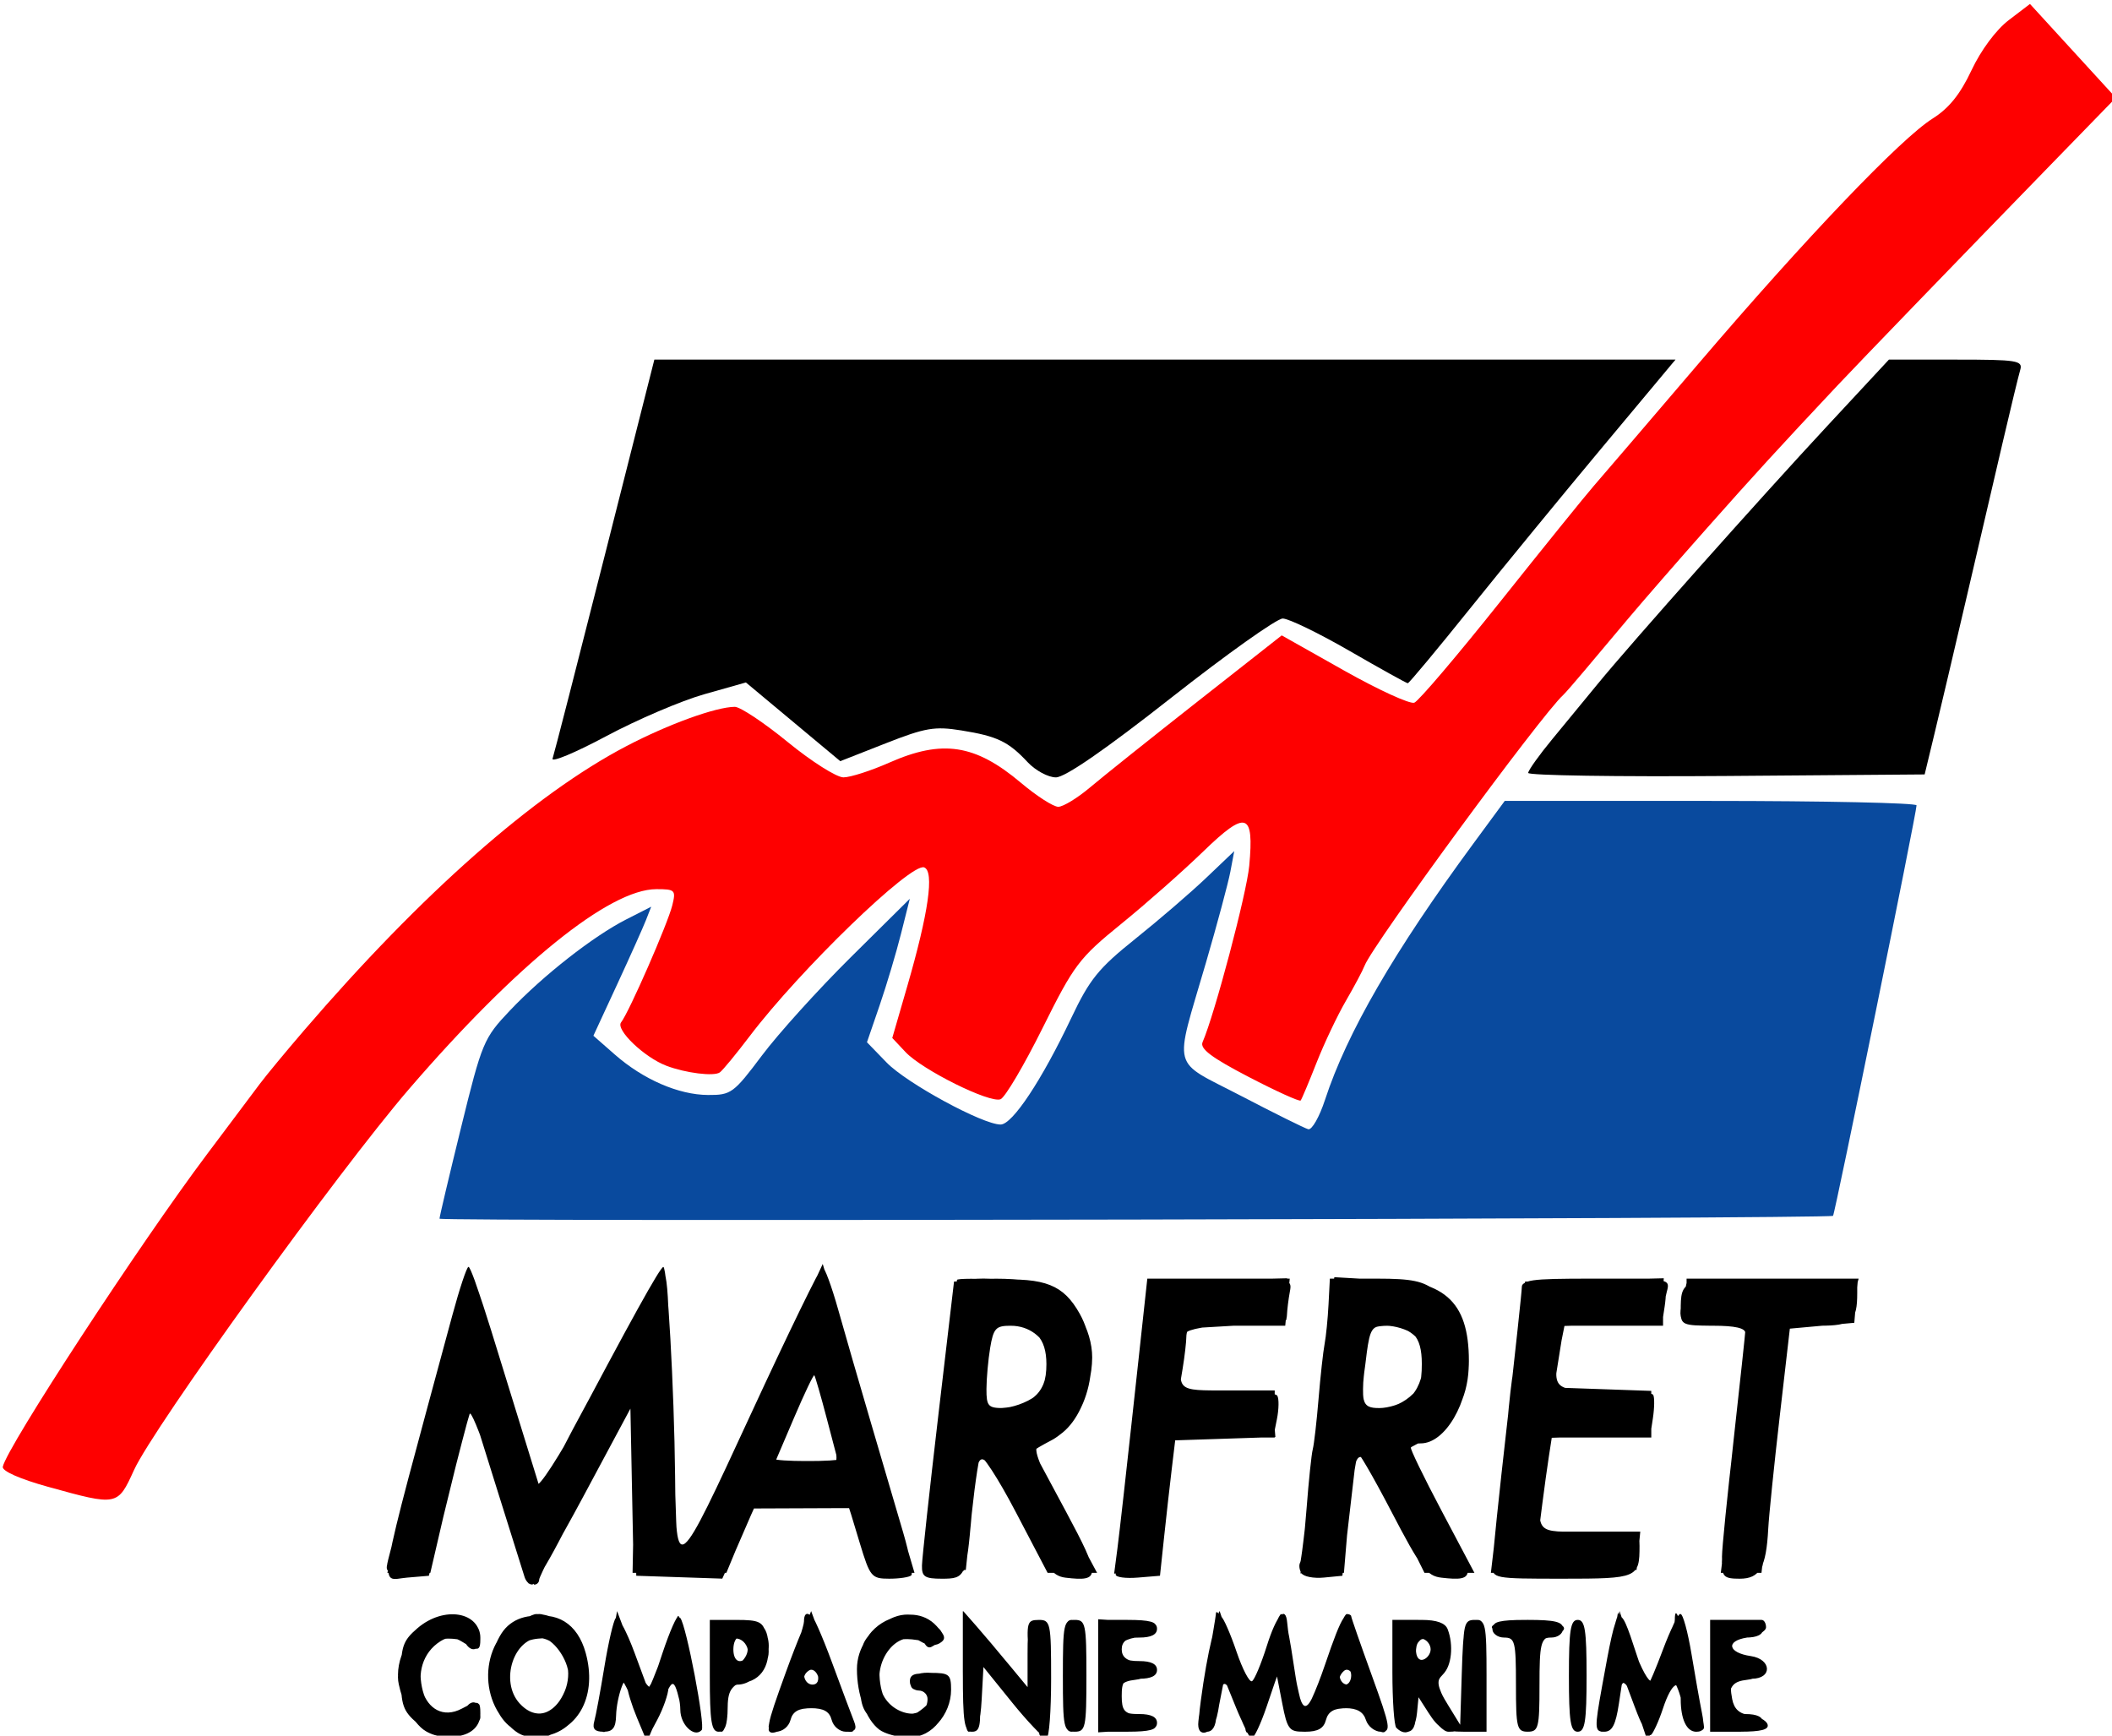
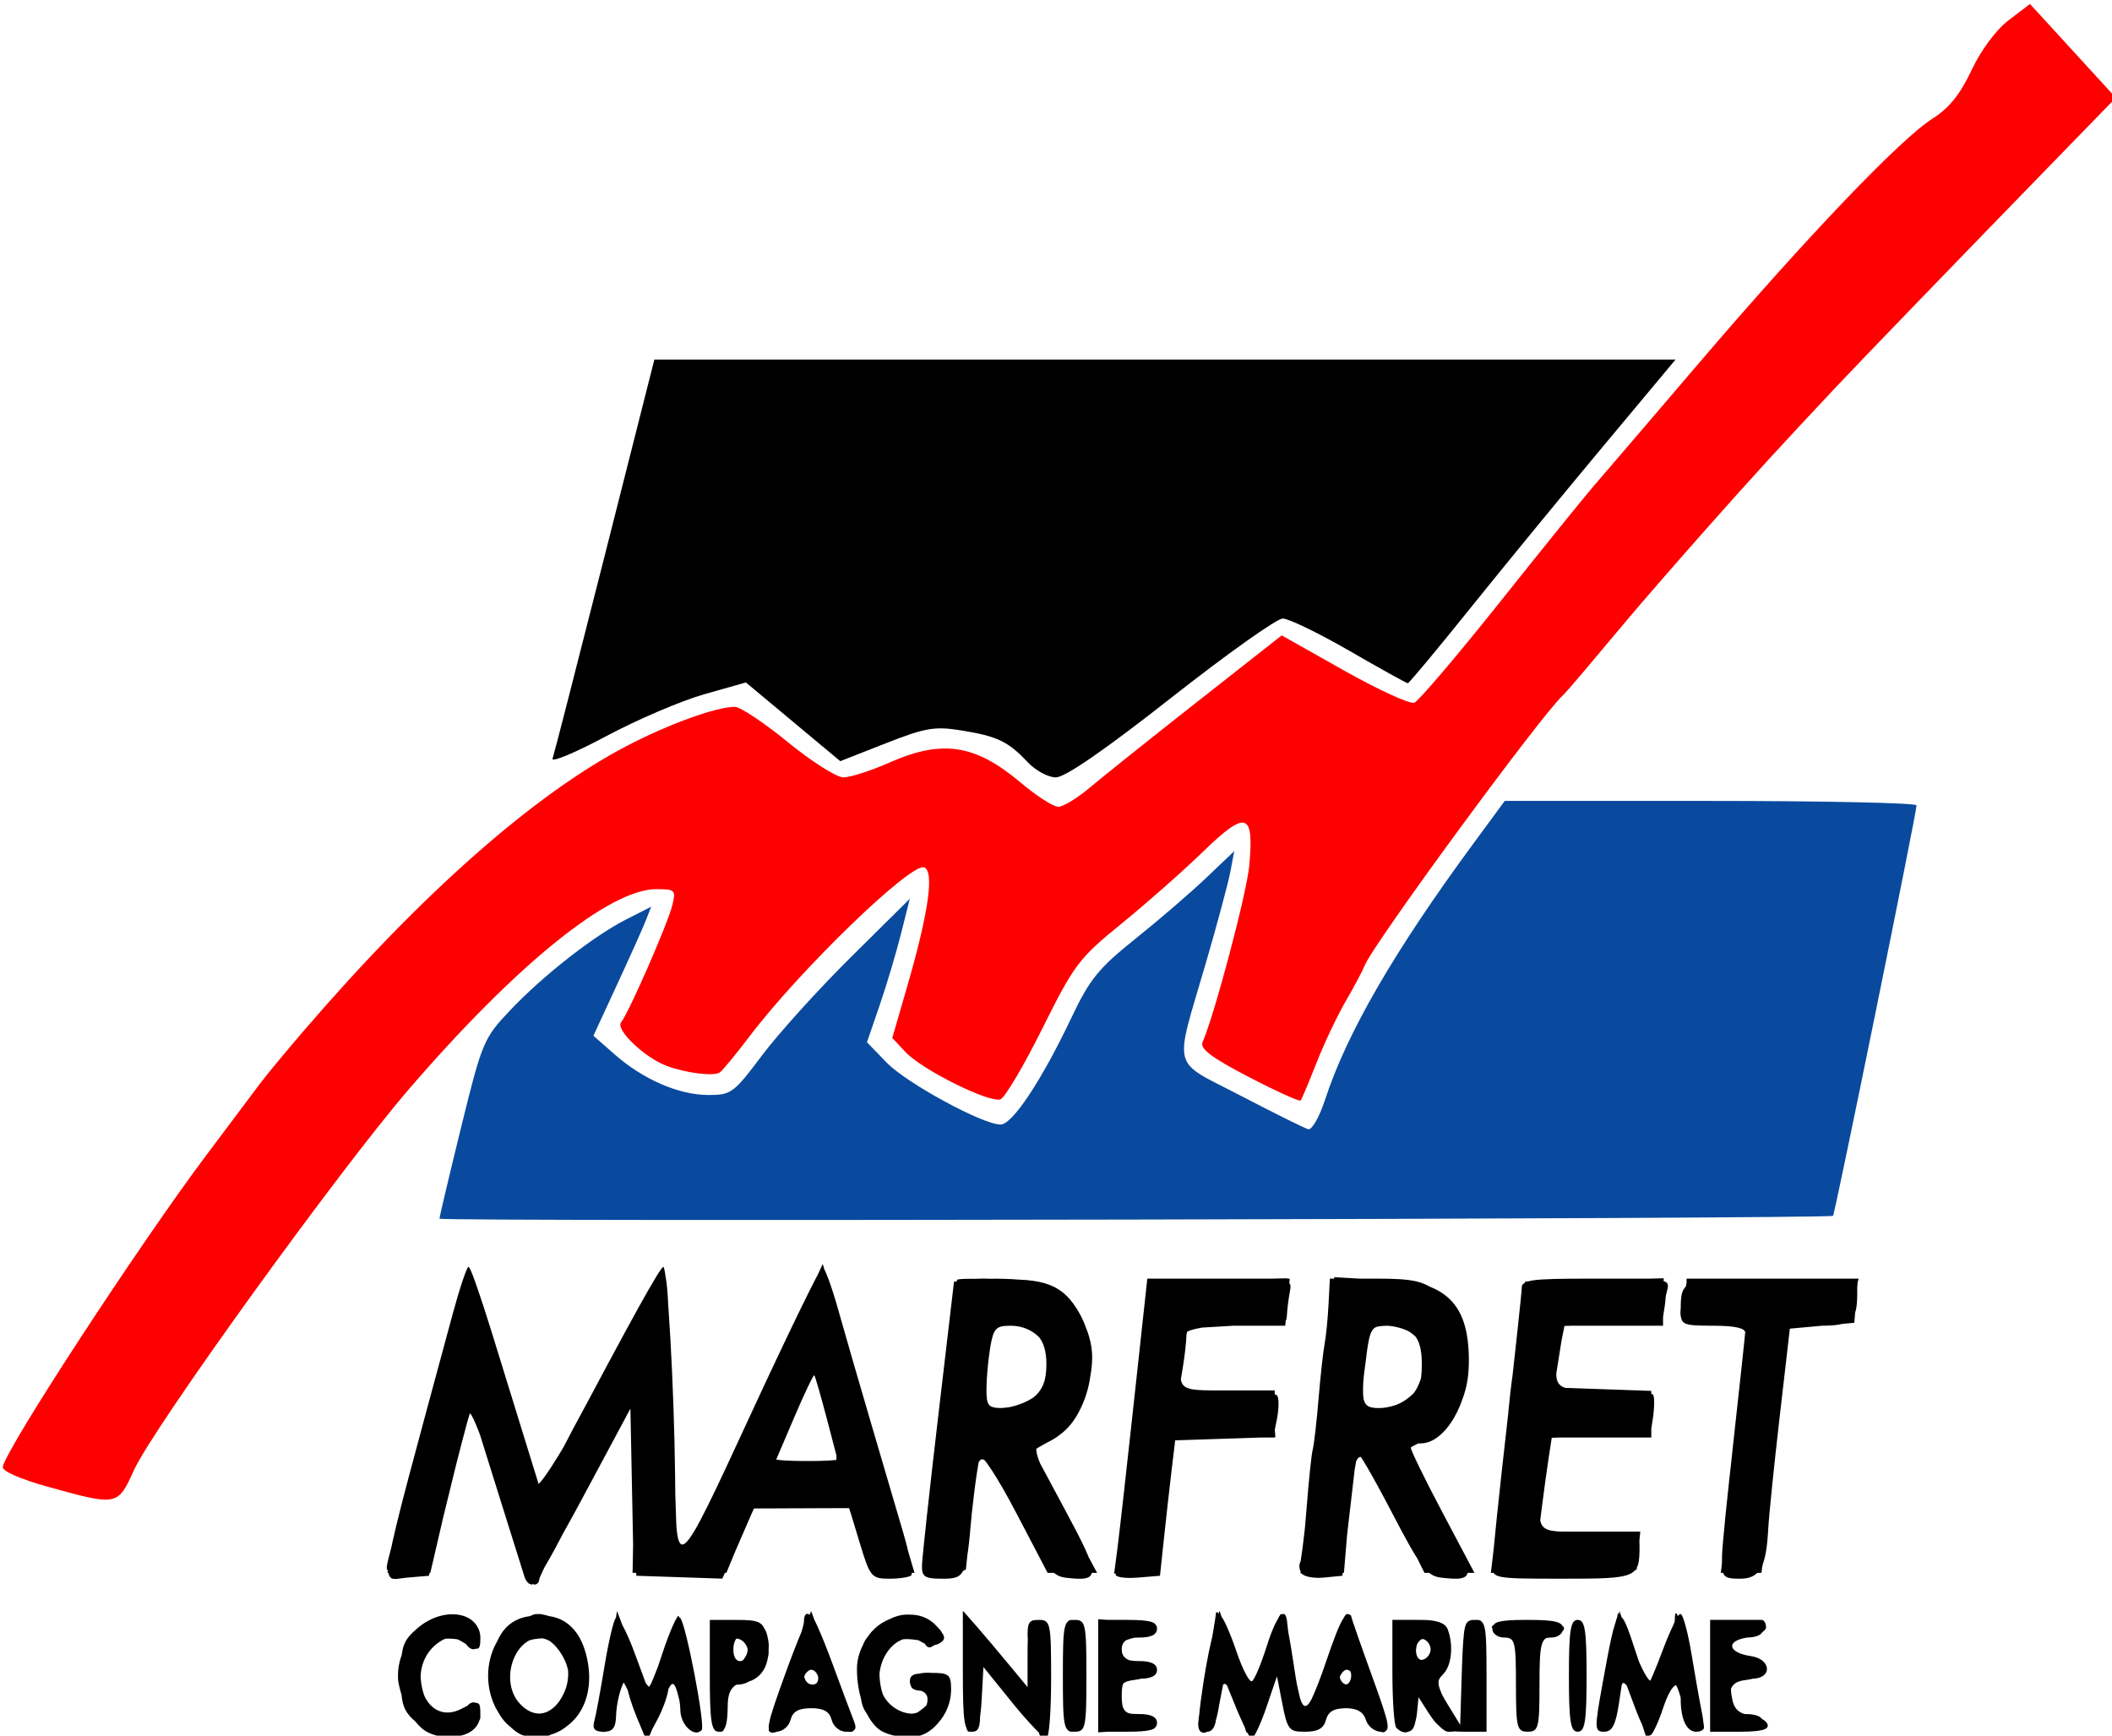
<svg xmlns="http://www.w3.org/2000/svg" version="1.1" id="svg6764" viewBox="0 0 336.046 276.181" height="77.944mm" width="94.84mm">
  <defs id="defs6766" />
  <g transform="translate(-0.548,-14.272)" id="layer1">
    <g transform="matrix(0.749,0,0,0.749,-834.603,-1193.194)" id="g6027">
      <path transform="translate(601.554,70.69)" id="path5985" style="fill-opacity:1" d="m 605.445,1909.075 c -4.343,-1.448 -6.514,-5.55 -6.384,-12.063 0.151,-7.516 3.963,-11.727 10.146,-11.205 3.259,0.275 4.519,1.021 4.848,2.872 0.359,2.022 0.134,2.201 -1.177,0.938 -2.443,-2.354 -5.378,-1.89 -8.403,1.331 -6.077,6.468 -1.15,17.575 6.505,14.665 2.808,-1.067 3.277,-0.913 3.277,1.077 0,2.741 -4.274,3.898 -8.812,2.386 z m 43.26,-4.551 c -1.182,-3.559 -2.592,-6.47 -3.134,-6.47 -0.542,0 -1.293,2.296 -1.669,5.103 -0.711,5.298 -1.609,7.099 -2.896,5.812 -0.782,-0.782 1.677,-17.281 3.187,-21.387 0.66,-1.794 1.534,-0.509 3.705,5.447 1.563,4.287 3.283,7.312 3.822,6.722 0.539,-0.589 1.951,-4.061 3.136,-7.715 1.186,-3.654 2.373,-6.426 2.639,-6.161 0.265,0.266 1.542,5.646 2.836,11.956 1.865,9.091 2.013,11.473 0.717,11.473 -0.981,0 -1.974,-2.252 -2.48,-5.625 -0.464,-3.094 -1.303,-5.625 -1.864,-5.625 -0.561,0 -2.107,2.912 -3.434,6.47 l -2.414,6.471 z m 53.397,4.122 c -2.297,-0.966 -4.206,-2.969 -4.907,-5.149 -1.514,-4.706 -0.354,-12.275 2.362,-15.423 2.621,-3.037 9.911,-3.404 12.225,-0.615 2.232,2.689 0.875,3.451 -3.001,1.685 -2.895,-1.319 -3.68,-1.145 -6.412,1.421 -3.965,3.725 -4.016,8.798 -0.135,13.311 2.677,3.112 3.309,3.311 6.25,1.972 3.926,-1.789 4.369,-5.294 0.668,-5.294 -1.432,0 -2.403,-0.605 -2.156,-1.344 0.246,-0.739 0.856,-1.302 1.354,-1.25 0.498,0.052 2.031,0.094 3.406,0.094 1.907,0 2.5,0.833 2.5,3.511 0,6.773 -5.403,9.92 -12.155,7.082 z m -81.504,-2.636 c -1.694,-2.153 -2.591,-5.125 -2.591,-8.581 0,-7.513 3.673,-11.875 10,-11.875 3.717,0 5.411,0.753 7.409,3.294 3.417,4.345 3.42,12.031 0.01,16.826 -3.566,5.008 -11.017,5.178 -14.824,0.337 z m 9.82,-0.409 c 1.236,-0.661 2.93,-2.853 3.766,-4.872 3.153,-7.613 -4.942,-15.717 -10.324,-10.335 -3.675,3.675 -3.526,10.983 0.285,14.07 3.355,2.717 3.329,2.712 6.272,1.137 z m 35.089,-8.173 0,-11.875 3.661,0 c 3.946,0 7.589,2.783 7.589,5.796 0,3.638 -2.593,6.704 -5.669,6.704 -2.818,0 -3.081,0.48 -3.081,5.625 0,3.094 -0.562,5.625 -1.25,5.625 -0.746,0 -1.25,-4.792 -1.25,-11.875 z m 7.296,-4.865 c 0.462,-2.397 -2.017,-4.83 -3.799,-3.729 -0.548,0.339 -0.997,2.03 -0.997,3.759 0,2.312 0.574,3.032 2.173,2.724 1.195,-0.23 2.376,-1.47 2.623,-2.754 z m 3.954,16.354 c 0,-0.781 7.674,-21.385 8.407,-22.57 0.721,-1.167 8.847,18.117 9.014,21.393 0.141,2.764 -2.444,1.664 -3.67,-1.562 -0.904,-2.377 -2.088,-3.125 -4.945,-3.125 -2.965,0 -3.922,0.659 -4.541,3.125 -0.431,1.719 -1.567,3.125 -2.524,3.125 -0.957,0 -1.74,-0.174 -1.74,-0.386 z m 10.697,-11.753 c -0.383,-0.999 -0.697,-2.051 -0.697,-2.339 0,-0.287 -0.497,-0.523 -1.104,-0.523 -1.246,0 -2.705,4.525 -1.763,5.466 1.281,1.281 4.228,-0.874 3.564,-2.605 z m 30.607,-0.049 0.054,-12.188 6.182,6.875 c 3.4,3.781 6.188,7.297 6.196,7.812 0.01,0.516 0.576,0.938 1.264,0.938 0.694,0 1.25,-3.333 1.25,-7.5 0,-4.167 0.555,-7.5 1.25,-7.5 0.746,0 1.25,4.792 1.25,11.875 0,6.531 -0.227,11.875 -0.505,11.875 -0.278,0 -3.231,-3.373 -6.562,-7.495 -3.332,-4.122 -6.48,-7.497 -6.995,-7.5 -0.516,0 -0.938,3.37 -0.938,7.495 0,4.167 -0.556,7.5 -1.25,7.5 -0.752,0 -1.228,-4.86 -1.196,-12.188 z m 21.196,0.312 c 0,-9.722 0.34,-11.875 1.875,-11.875 1.535,0 1.875,2.153 1.875,11.875 0,9.722 -0.34,11.875 -1.875,11.875 -1.535,0 -1.875,-2.153 -1.875,-11.875 z m 7.5,0 0,-11.875 5.625,0 c 6.106,0 7.778,2.086 2.188,2.729 -2.728,0.314 -3.438,1.041 -3.438,3.521 0,2.48 0.71,3.207 3.438,3.521 4.683,0.539 4.369,2.729 -0.392,2.729 -3.564,0 -3.802,0.28 -3.438,4.045 0.322,3.329 0.926,4.049 3.407,4.062 1.659,0.01 3.252,0.72 3.542,1.579 0.37,1.099 -1.172,1.562 -5.203,1.562 l -5.729,0 z m 21.64,9.226 c 0.408,-1.637 1.418,-7.079 2.244,-12.095 0.826,-5.016 1.909,-8.672 2.405,-8.125 0.497,0.547 1.862,3.948 3.033,7.557 1.171,3.609 2.544,6.562 3.05,6.562 0.507,0 1.89,-3.075 3.075,-6.832 1.185,-3.758 2.589,-7.101 3.121,-7.43 0.532,-0.329 1.713,4.433 2.624,10.582 0.911,6.149 2.007,11.18 2.435,11.18 0.428,0 2.453,-4.831 4.5,-10.736 2.047,-5.905 4.102,-10.971 4.567,-11.258 0.465,-0.287 2.381,4.122 4.259,9.799 1.878,5.677 3.673,11.024 3.989,11.884 0.317,0.859 -0.061,1.562 -0.839,1.562 -0.778,0 -1.949,-1.406 -2.603,-3.125 -1.722,-4.528 -8.362,-4.481 -9.504,0.068 -0.64,2.55 -1.458,3.117 -4.058,2.812 -2.784,-0.326 -3.392,-1.177 -4.187,-5.866 -0.511,-3.017 -1.185,-5.741 -1.498,-6.053 -0.312,-0.312 -1.586,2.296 -2.829,5.798 -1.244,3.501 -2.559,6.366 -2.924,6.366 -0.365,0 -1.681,-2.865 -2.924,-6.366 -1.244,-3.501 -2.517,-6.11 -2.829,-5.798 -0.312,0.312 -0.982,2.992 -1.488,5.955 -0.506,2.963 -1.694,5.645 -2.641,5.961 -1.262,0.421 -1.523,-0.22 -0.979,-2.402 z m 32.452,-9.931 c -0.812,-3.106 -2.371,-3.102 -3.184,0.01 -0.752,2.874 -0.019,3.883 2.202,3.031 0.894,-0.343 1.332,-1.699 0.982,-3.039 z m 9.659,0.706 0,-11.875 3.438,0.019 c 6.501,0.036 9.01,4.487 5.903,10.472 -1.724,3.32 -1.671,3.964 0.641,7.884 2.961,5.018 3.022,5.375 0.927,5.375 -0.875,0 -2.651,-1.969 -3.947,-4.375 -1.296,-2.406 -2.83,-4.375 -3.409,-4.375 -0.579,0 -1.053,1.969 -1.053,4.375 0,2.406 -0.562,4.375 -1.25,4.375 -0.746,0 -1.25,-4.792 -1.25,-11.875 z m 7.296,-4.865 c 0.462,-2.397 -2.017,-4.83 -3.799,-3.729 -0.548,0.339 -0.997,2.03 -0.997,3.759 0,2.312 0.574,3.032 2.173,2.724 1.195,-0.23 2.376,-1.47 2.623,-2.754 z m 7.704,4.865 c 0,-7.083 0.504,-11.875 1.25,-11.875 0.746,0 1.25,4.792 1.25,11.875 0,7.083 -0.504,11.875 -1.25,11.875 -0.746,0 -1.25,-4.792 -1.25,-11.875 z m 10.988,1.562 c -0.338,-9.614 -0.553,-10.339 -3.175,-10.712 -5.557,-0.789 -2.67,-2.726 4.062,-2.726 6.791,0 9.227,1.593 4.375,2.862 -2.24,0.586 -2.5,1.705 -2.5,10.771 0,13.295 -2.293,13.132 -2.762,-0.196 z m 10.262,-1.562 c 0,-9.722 0.34,-11.875 1.875,-11.875 1.535,0 1.875,2.153 1.875,11.875 0,9.722 -0.34,11.875 -1.875,11.875 -1.535,0 -1.875,-2.153 -1.875,-11.875 z m 6.754,7.812 c 0.449,-2.234 1.458,-7.933 2.241,-12.664 l 1.425,-8.602 3.321,9.055 3.321,9.055 2.719,-7.457 c 1.495,-4.101 2.719,-8.196 2.719,-9.099 0,-3.64 1.285,0.041 3.087,8.845 1.048,5.118 2.199,10.57 2.558,12.117 0.442,1.906 0.079,2.812 -1.129,2.812 -1.19,0 -2.067,-2.076 -2.641,-6.251 -0.969,-7.047 -2.25,-7.132 -4.435,-0.294 -2.305,7.213 -3.244,7.283 -5.528,0.407 -1.162,-3.499 -2.631,-6.362 -3.263,-6.362 -0.632,0 -1.033,0.422 -0.89,0.938 0.649,2.349 -1.686,11.562 -2.93,11.562 -0.904,0 -1.105,-1.423 -0.575,-4.062 z m 24.496,-7.812 0,-11.875 5,0 c 5.635,0 6.849,2.121 1.562,2.729 -2.461,0.283 -3.551,1.194 -3.837,3.208 -0.34,2.393 0.173,2.812 3.438,2.812 2.577,0 3.837,0.616 3.837,1.875 0,1.25 -1.25,1.875 -3.75,1.875 -3.314,0 -3.75,0.426 -3.75,3.667 0,3.043 0.569,3.734 3.341,4.062 5.659,0.67 5.062,3.521 -0.737,3.521 l -5.104,0 z m -252.448,-20.625 c -0.052,-1.031 -2.791,-10.312 -6.086,-20.625 l -5.992,-18.75 -4.759,19.062 -4.759,19.062 -4.105,0 -4.105,0 5.004,-19.062 c 10.835,-41.277 11.996,-45.248 12.697,-43.438 2.078,5.367 12.109,37.442 12.811,40.964 1.121,5.623 2.404,5.978 4.371,1.208 0.918,-2.226 6.327,-12.418 12.02,-22.649 5.693,-10.232 10.368,-19.232 10.389,-20 0.021,-0.768 0.513,-0.553 1.095,0.478 0.581,1.031 1.453,15.516 1.938,32.188 l 0.882,30.312 -3.851,0 c -3.76,0 -3.851,-0.14 -3.858,-5.938 0,-3.266 -0.372,-11.452 -0.818,-18.192 l -0.811,-12.255 -9.724,17.88 c -11.706,21.525 -12.208,22.328 -12.338,19.755 z m 35.439,-7.812 c 7.598,-16.845 25.966,-55.395 26.786,-56.215 0.731,-0.731 7.054,19.82 18.643,60.59 0.505,1.778 -0.178,2.188 -3.652,2.188 -4.153,0 -4.327,-0.203 -6.143,-7.188 l -1.869,-7.188 -10.565,-0.356 -10.565,-0.356 -3.332,7.543 c -3.178,7.195 -3.539,7.543 -7.797,7.543 l -4.465,0 z m 30.759,-16.875 c 10e-4,-2.312 -4.42,-20.312 -4.989,-20.311 -0.872,0 -8.773,17.743 -8.767,19.686 0,1.06 2.216,1.562 6.88,1.562 3.781,0 6.875,-0.422 6.876,-0.938 z m 18.079,20.625 c 0.345,-1.547 2.045,-15.103 3.777,-30.125 1.733,-15.022 3.507,-27.889 3.942,-28.593 1.372,-2.22 17.734,-0.369 21.483,2.429 8.915,6.656 6.806,26.333 -3.285,30.662 -1.854,0.795 -3.51,1.518 -3.68,1.606 -0.17,0.088 2.783,5.928 6.562,12.979 3.779,7.05 6.871,13.086 6.871,13.412 0,0.327 -2.033,0.419 -4.517,0.206 -4.338,-0.373 -4.782,-0.882 -11.201,-12.872 -3.676,-6.866 -7.193,-12.653 -7.815,-12.861 -1.072,-0.357 -1.435,1.632 -3.422,18.782 -0.832,7.179 -0.838,7.188 -5.088,7.188 -3.765,0 -4.183,-0.324 -3.628,-2.812 z m 24.421,-34.688 c 2.986,-2.986 3.343,-10.229 0.638,-12.934 -2.298,-2.298 -9.289,-3.95 -10.601,-2.505 -0.531,0.585 -1.298,4.861 -1.704,9.501 l -0.739,8.438 4.953,0 c 3.286,0 5.794,-0.841 7.453,-2.5 z m 20.177,7.188 c 1.893,-16.672 3.47,-30.734 3.507,-31.25 0.036,-0.516 6.57,-0.938 14.52,-0.938 l 14.454,0 -0.392,4.062 -0.392,4.062 -10.371,0.364 c -11.444,0.402 -11.044,0.066 -11.851,9.948 l -0.536,6.562 10.441,0 c 9.46,0 10.441,0.225 10.441,2.398 0,5.812 -1.006,6.352 -11.836,6.352 l -10.319,0 -0.855,9.688 c -1.643,18.604 -1.794,19.062 -6.281,19.062 l -3.972,0 z m 36.737,21.875 c 0.475,-4.641 1.066,-10.125 1.314,-12.188 0.248,-2.062 1.071,-9.656 1.83,-16.875 0.759,-7.219 1.581,-14.812 1.826,-16.875 0.245,-2.062 0.484,-4.734 0.531,-5.938 0.069,-1.796 1.26,-2.186 6.647,-2.18 15.563,0.016 21.635,5.123 21.34,17.947 -0.19,8.258 -2.608,12.675 -8.649,15.796 -1.996,1.031 -3.768,1.92 -3.937,1.976 -0.17,0.055 2.783,5.869 6.562,12.919 3.779,7.05 6.871,13.086 6.871,13.412 0,0.327 -2.091,0.419 -4.647,0.206 -4.564,-0.381 -4.757,-0.616 -10.869,-13.2 -3.422,-7.047 -6.884,-12.812 -7.692,-12.812 -0.914,0 -1.788,3.429 -2.311,9.062 -1.527,16.445 -1.785,17.188 -5.97,17.188 l -3.71,0 z m 23.085,-29.062 c 2.986,-2.986 3.343,-10.229 0.638,-12.934 -1.024,-1.024 -3.626,-2.249 -5.781,-2.723 -4.405,-0.968 -6.048,0.555 -6.101,5.657 -0.018,1.719 -0.382,5.234 -0.808,7.812 l -0.775,4.688 5.163,0 c 3.497,0 5.971,-0.807 7.664,-2.5 z m 16.876,34.062 c 0.31,-1.891 1.724,-14.688 3.143,-28.438 1.419,-13.75 2.849,-26.266 3.179,-27.812 0.58,-2.719 1.079,-2.812 14.951,-2.812 l 14.351,0 0,4.375 0,4.375 -11.25,0 -11.25,0 -0.017,5.312 c -0.01,2.922 -0.356,6.578 -0.771,8.125 -0.739,2.759 -0.546,2.812 10.096,2.812 l 10.85,0 -0.392,4.062 -0.392,4.062 -10.764,0.359 -10.764,0.359 -0.798,7.637 c -1.39,13.296 -2.222,12.271 9.96,12.271 9.297,0 10.656,0.269 10,1.977 -0.417,1.087 -0.759,3.056 -0.759,4.375 0,2.23 -1.046,2.398 -14.969,2.398 l -14.969,0 z m 48.806,-2.5 c 2.199,-16.993 5.089,-46.056 4.66,-46.875 -0.27,-0.516 -3.27,-0.938 -6.667,-0.938 l -6.176,0 0,-4.375 0,-4.375 18.259,0 c 16.136,0 18.171,0.23 17.5,1.977 -0.417,1.087 -0.759,3.056 -0.759,4.375 0,2.04 -0.921,2.398 -6.176,2.398 -3.397,0 -6.479,0.49 -6.849,1.089 -0.37,0.599 -1.838,11.427 -3.263,24.062 -3.403,30.177 -2.987,28.599 -7.529,28.599 l -3.769,0 z m -274.634,39.521 c -3.195,-1.17 -7.298,-7.578 -7.298,-11.399 0,-4.82 2.913,-9.596 7.05,-11.559 4.907,-2.329 7.176,-1.91 9.098,1.682 1.216,2.271 0.968,2.403 -3.408,1.816 -5.378,-0.721 -7.291,0.821 -8.497,6.85 -0.618,3.088 -0.132,4.501 2.429,7.062 2.682,2.682 3.719,3.004 6.39,1.989 2.751,-1.046 3.189,-0.874 3.189,1.257 0,1.358 -0.516,2.469 -1.148,2.469 -0.631,0 -1.897,0.237 -2.812,0.526 -0.916,0.289 -3.162,-0.022 -4.992,-0.692 z m 19.285,0.045 c -6.84,-2.53 -8.956,-14.479 -3.655,-20.642 6.548,-7.612 17.073,-2.194 17.073,8.79 0,8.808 -6.39,14.452 -13.417,11.852 z m 5.236,-3.155 c 1.113,-0.427 2.857,-2.388 3.876,-4.359 1.638,-3.168 1.636,-4.1 -0.016,-8.055 -1.67,-3.996 -2.304,-4.431 -5.952,-4.079 -5.464,0.527 -8.195,5.662 -5.925,11.142 0.84,2.027 2.438,4.218 3.55,4.869 2.486,1.452 2.058,1.406 4.468,0.482 z m 18.806,-1.724 c -2.17,-6.534 -4.363,-8.25 -4.392,-3.438 -0.026,4.305 -1.383,8.438 -2.771,8.438 -1.302,0 -0.627,-6.664 1.834,-18.125 l 1.342,-6.25 1.709,4.375 c 0.94,2.406 2.459,6.061 3.376,8.121 l 1.667,3.746 2.858,-7.838 c 1.572,-4.311 3.052,-7.644 3.29,-7.407 0.237,0.237 1.491,5.595 2.785,11.905 1.865,9.091 2.013,11.473 0.717,11.473 -0.981,0 -1.974,-2.252 -2.48,-5.625 -0.464,-3.094 -1.297,-5.625 -1.851,-5.625 -0.554,0 -1.942,2.812 -3.083,6.25 -1.142,3.438 -2.267,6.25 -2.5,6.25 -0.233,0 -1.358,-2.812 -2.5,-6.25 z m 55,5.331 c -3.781,-0.908 -5.353,-2.594 -6.961,-7.466 -2.21,-6.696 0.222,-13.624 5.699,-16.236 3.915,-1.867 4.471,-1.861 7.434,0.08 4.665,3.057 4,4.698 -1.545,3.811 -5.808,-0.929 -8.252,1.406 -8.252,7.883 0,3.109 0.856,5.113 2.889,6.758 3.515,2.846 4.379,2.893 6.897,0.375 2.698,-2.698 2.461,-4.286 -0.64,-4.286 -3.775,0 -2.25,-3.046 1.763,-3.521 3.04,-0.36 3.341,-0.015 3.341,3.824 0,6.713 -4.329,10.29 -10.625,8.778 z m 25,-7.189 c -3.438,-4.401 -6.672,-8.034 -7.188,-8.072 -0.516,-0.038 -0.938,3.305 -0.938,7.43 0,4.167 -0.556,7.5 -1.25,7.5 -0.752,0 -1.25,-5.088 -1.25,-12.765 l 0,-12.765 3.715,4.328 c 2.043,2.38 4.996,6.152 6.562,8.382 1.566,2.23 3.27,4.058 3.785,4.062 0.516,0.01 0.938,-3.366 0.938,-7.492 0,-4.167 0.555,-7.5 1.25,-7.5 0.75,0 1.25,5 1.25,12.5 0,6.875 -0.141,12.476 -0.312,12.447 -0.172,-0.029 -3.125,-3.654 -6.562,-8.055 z m 132.566,1.268 c -2.417,-7.684 -3.454,-7.496 -4.962,0.902 -0.463,2.578 -1.379,4.688 -2.035,4.688 -1.541,0 -1.467,-0.939 1.134,-14.375 l 2.178,-11.25 2.853,8.446 c 1.569,4.646 3.271,8.188 3.782,7.872 0.511,-0.316 1.96,-3.98 3.22,-8.142 1.26,-4.162 2.467,-7.392 2.682,-7.177 0.215,0.215 1.248,4.578 2.296,9.695 1.048,5.118 2.199,10.57 2.558,12.117 0.434,1.872 0.077,2.812 -1.07,2.812 -1.091,0 -2.17,-2.408 -2.94,-6.562 l -1.217,-6.562 -2.133,5 c -1.173,2.75 -2.567,6.076 -3.099,7.39 -0.764,1.891 -1.442,0.877 -3.245,-4.855 z m -195.691,-6.285 0,-11.875 4.402,0 c 3.482,0 4.699,0.653 5.826,3.125 2.035,4.467 -0.36,9.375 -4.576,9.375 -2.902,0 -3.152,0.446 -3.152,5.625 0,3.094 -0.562,5.625 -1.25,5.625 -0.746,0 -1.25,-4.792 -1.25,-11.875 z m 6.875,-5 c 0,-1.356 -0.984,-2.655 -2.188,-2.887 -1.639,-0.316 -2.188,0.409 -2.188,2.887 0,2.478 0.549,3.203 2.188,2.887 1.203,-0.232 2.188,-1.531 2.188,-2.887 z m 4.956,14.688 c 0.467,-1.203 2.355,-6.547 4.196,-11.874 1.841,-5.328 3.681,-9.687 4.088,-9.688 0.407,-3e-4 2.729,5.343 5.161,11.874 3.322,8.925 3.985,11.875 2.667,11.875 -0.965,0 -2.289,-1.406 -2.942,-3.125 -0.838,-2.204 -2.126,-3.125 -4.371,-3.125 -2.182,0 -3.631,0.983 -4.607,3.125 -1.633,3.584 -5.559,4.462 -4.191,0.938 z m 10.669,-8.335 c 0,-1.905 -1.702,-4.345 -2.631,-3.771 -1.828,1.13 -1.271,4.294 0.756,4.294 1.031,0 1.875,-0.235 1.875,-0.523 z m 51.25,-1.352 c 0,-9.722 0.34,-11.875 1.875,-11.875 1.535,0 1.875,2.153 1.875,11.875 0,9.722 -0.34,11.875 -1.875,11.875 -1.535,0 -1.875,-2.153 -1.875,-11.875 z m 7.5,0 0,-11.875 5.729,0 c 6.312,0 7.397,2.806 1.362,3.521 -5.029,0.595 -4.667,5.229 0.409,5.229 2.5,0 3.75,0.625 3.75,1.875 0,1.25 -1.25,1.875 -3.75,1.875 -3.333,0 -3.75,0.417 -3.75,3.75 0,3.333 0.417,3.75 3.75,3.75 2.5,0 3.75,0.625 3.75,1.875 0,1.389 -1.458,1.875 -5.625,1.875 l -5.625,0 z m 21.845,7.944 c 0.416,-2.307 1.478,-8.131 2.358,-12.944 l 1.601,-8.75 2.825,8.438 c 1.554,4.641 3.252,8.438 3.775,8.438 0.523,0 1.98,-3.402 3.239,-7.56 1.259,-4.158 2.667,-7.793 3.129,-8.079 0.895,-0.553 4.543,20.403 3.919,22.513 -0.246,0.833 0.033,0.833 0.838,0 0.664,-0.688 2.623,-5.188 4.354,-10 1.73,-4.812 3.563,-9.802 4.073,-11.087 0.693,-1.748 1.98,0.613 5.109,9.375 2.301,6.441 4.183,12.134 4.184,12.649 0,2.255 -2.67,0.649 -3.78,-2.271 -0.967,-2.542 -1.933,-3.126 -4.657,-2.812 -2.148,0.247 -3.906,1.47 -4.687,3.259 -0.905,2.072 -2.113,2.763 -4.373,2.5 -2.652,-0.308 -3.322,-1.306 -4.446,-6.613 l -1.323,-6.25 -2.364,6.562 c -2.078,5.77 -4.37,8.636 -4.37,5.465 0,-2.225 -3.921,-10.398 -4.643,-9.677 -0.41,0.41 -1.083,2.816 -1.494,5.345 -0.411,2.529 -1.485,4.845 -2.387,5.145 -1.228,0.409 -1.449,-0.506 -0.882,-3.647 z m 32.271,-8.555 c -0.357,-1.367 -1.149,-2.178 -1.758,-1.801 -1.766,1.091 -1.281,4.287 0.65,4.287 1.139,0 1.529,-0.875 1.108,-2.486 z m 9.634,0.611 0,-11.875 4.406,0 c 3.649,0 4.636,0.591 5.744,3.438 1.052,2.702 0.908,4.202 -0.675,7.009 -1.889,3.352 -1.858,3.823 0.506,7.647 2.965,4.798 3.093,5.656 0.841,5.656 -0.923,0 -2.738,-1.969 -4.034,-4.375 -1.296,-2.406 -2.791,-4.375 -3.322,-4.375 -0.531,0 -0.966,1.969 -0.966,4.375 0,2.406 -0.562,4.375 -1.25,4.375 -0.746,0 -1.25,-4.792 -1.25,-11.875 z m 7.274,-5.41 c 0.3,-2.04 -0.243,-2.715 -2.188,-2.715 -1.675,0 -2.587,0.808 -2.587,2.292 0,4.752 4.084,5.114 4.774,0.423 z m 7.726,5.41 c 0,-7.083 0.504,-11.875 1.25,-11.875 0.746,0 1.25,4.792 1.25,11.875 0,7.083 -0.504,11.875 -1.25,11.875 -0.746,0 -1.25,-4.792 -1.25,-11.875 z m 11.25,1.962 c 0,-9.218 -0.19,-9.941 -2.715,-10.312 -1.493,-0.22 -2.946,-1.103 -3.229,-1.962 -0.37,-1.125 1.44,-1.562 6.465,-1.562 5.37,0 6.979,0.432 6.979,1.875 0,1.042 -1.111,1.875 -2.5,1.875 -2.292,0 -2.5,0.833 -2.5,10 0,5.833 -0.521,10 -1.25,10 -0.728,0 -1.25,-4.138 -1.25,-9.913 z m 10,-1.962 c 0,-9.722 0.34,-11.875 1.875,-11.875 1.535,0 1.875,2.153 1.875,11.875 0,9.722 -0.34,11.875 -1.875,11.875 -1.535,0 -1.875,-2.153 -1.875,-11.875 z m 31.25,0 0,-11.875 5.104,0 c 5.799,0 6.396,2.851 0.737,3.521 -5.029,0.595 -4.667,5.229 0.409,5.229 2.5,0 3.75,0.625 3.75,1.875 0,1.25 -1.25,1.875 -3.75,1.875 -3.333,0 -3.75,0.417 -3.75,3.75 0,3.333 0.417,3.75 3.75,3.75 2.5,0 3.75,0.625 3.75,1.875 0,1.354 -1.389,1.875 -5,1.875 l -5,0 z m -258.019,-39.066 c -3.314,-10.826 -6.169,-19.847 -6.344,-20.046 -0.175,-0.199 -2.425,8.098 -5,18.438 l -4.681,18.799 -4.312,0 c -3.515,0 -4.195,-0.405 -3.68,-2.188 1.625,-5.616 12.012,-44.429 14.05,-52.5 1.259,-4.984 2.586,-9.062 2.95,-9.061 0.363,10e-4 1.683,3.517 2.933,7.812 1.25,4.296 4.551,15.005 7.336,23.799 l 5.064,15.988 2.841,-5.988 c 1.562,-3.293 7.367,-14.099 12.899,-24.013 8.273,-14.826 10.172,-17.488 10.696,-15 0.35,1.664 1,16.103 1.443,32.088 l 0.806,29.062 -3.866,0 c -3.778,0 -3.866,-0.135 -3.873,-5.938 0,-3.266 -0.371,-11.441 -0.816,-18.169 l -0.81,-12.231 -5.22,9.731 c -10.158,18.937 -14.747,27.242 -15.564,28.165 -0.455,0.514 -3.538,-7.924 -6.852,-18.75 z m 40.258,12.295 c 6.991,-16.02 27.256,-58.768 27.878,-58.807 0.408,-0.026 1.96,4.312 3.45,9.64 1.49,5.328 5.509,19.25 8.932,30.938 3.423,11.688 6.23,21.672 6.238,22.188 0.01,0.516 -1.862,0.938 -4.156,0.938 -4.032,0 -4.239,-0.249 -6.255,-7.5 l -2.085,-7.5 -9.977,0 -9.977,0 -3.786,7.5 c -3.525,6.982 -4.083,7.5 -8.092,7.5 l -4.306,0 z m 31.023,-20.417 c -0.429,-1.547 -1.467,-6.328 -2.306,-10.625 -0.839,-4.297 -1.819,-7.805 -2.178,-7.796 -0.694,0.017 -8.777,18.71 -8.777,20.297 0,0.515 3.159,0.937 7.021,0.937 6.679,0 6.983,-0.137 6.24,-2.812 z m 18.665,21.875 c 0.579,-3.242 6.824,-56.861 6.824,-58.586 0,-0.443 4.256,-0.532 9.457,-0.199 11.337,0.728 15.441,3.219 17.603,10.686 2.19,7.564 0.797,14.735 -3.801,19.57 -2.136,2.247 -4.728,4.386 -5.76,4.754 -1.498,0.535 -0.555,3.191 4.688,13.204 3.609,6.894 6.562,12.9 6.562,13.347 0,0.447 -2.033,0.637 -4.517,0.424 -4.338,-0.373 -4.782,-0.882 -11.201,-12.872 -3.676,-6.866 -7.193,-12.653 -7.816,-12.861 -0.623,-0.208 -1.504,3.16 -1.958,7.484 -1.99,18.933 -1.833,18.486 -6.494,18.486 -3.899,0 -4.158,-0.248 -3.588,-3.438 z m 22.219,-33 c 3.681,-1.937 4.564,-3.488 4.586,-8.057 0.023,-4.573 -2.969,-7.666 -8.481,-8.769 -4.608,-0.922 -4.736,-0.69 -5.75,10.45 l -0.711,7.812 3.813,0 c 2.097,0 5.042,-0.647 6.543,-1.437 z m 19.196,33 c 0.224,-1.891 1.556,-14.125 2.959,-27.188 1.403,-13.062 2.873,-25.578 3.265,-27.812 l 0.714,-4.062 14.236,0 14.236,0 0,4.375 0,4.375 -10.601,0 c -11.847,0 -11.048,-0.709 -12.327,10.938 l -0.584,5.312 10.585,0 10.585,0 -0.392,4.062 -0.392,4.062 -10.769,0.359 -10.769,0.359 -0.851,9.641 c -1.64,18.573 -1.787,19.016 -6.303,19.016 -3.628,0 -3.961,-0.319 -3.591,-3.438 z m 41.86,-26.816 c 1.875,-16.704 3.441,-30.868 3.479,-31.474 0.039,-0.606 4.327,-0.829 9.528,-0.495 11.15,0.716 15.361,3.175 17.772,10.382 2.435,7.278 0.781,15.328 -4.168,20.278 -2.234,2.234 -4.962,4.062 -6.062,4.062 -1.1,0 -2,0.183 -2,0.406 0,0.223 3.094,6.178 6.875,13.232 3.781,7.054 6.875,13.093 6.875,13.419 0,0.327 -2.109,0.419 -4.688,0.206 -4.575,-0.379 -4.842,-0.686 -11.12,-12.845 -6.093,-11.799 -8.704,-15.241 -8.833,-11.641 -0.031,0.878 -0.477,5.535 -0.99,10.347 -0.513,4.812 -1.003,9.875 -1.089,11.25 -0.12,1.921 -1.179,2.586 -4.573,2.872 l -4.417,0.372 z m 19.828,-6.012 c 2.61,-1.397 4.406,-8.36 3.164,-12.272 -0.437,-1.377 -2.543,-3.114 -4.68,-3.859 -7.295,-2.543 -7.288,-2.552 -9.134,11.458 l -0.782,5.938 4.534,0 c 2.494,0 5.598,-0.569 6.898,-1.265 z m 18.034,32.203 c 0.371,-2.234 1.827,-15.031 3.234,-28.438 1.407,-13.406 2.827,-25.641 3.155,-27.188 0.577,-2.719 1.075,-2.812 14.948,-2.812 l 14.351,0 0,4.375 0,4.375 -10.551,0 c -5.803,0 -10.807,0.422 -11.12,0.938 -0.313,0.516 -0.768,4.031 -1.011,7.812 l -0.443,6.875 10.312,0.363 10.312,0.363 0,4.324 0,4.324 -11.072,0 -11.072,0 -0.803,7.683 c -1.395,13.35 -2.232,12.317 9.968,12.317 10.56,0 10.756,0.055 10.017,2.812 -0.414,1.547 -0.761,3.516 -0.771,4.375 -0.013,1.163 -3.871,1.562 -15.074,1.562 l -15.057,0 z m 48.677,-1.875 c 0.398,-3.266 1.038,-9.312 1.423,-13.438 0.385,-4.125 0.911,-8.906 1.171,-10.625 0.259,-1.719 0.845,-7.062 1.302,-11.875 0.457,-4.812 0.923,-9.312 1.036,-10 0.113,-0.688 -2.913,-1.415 -6.725,-1.617 l -6.93,-0.367 0.504,-4.32 0.504,-4.32 18.134,0 18.134,0 -0.754,2.812 c -0.414,1.547 -0.761,3.516 -0.771,4.375 -0.011,1.037 -2.095,1.562 -6.193,1.562 -3.397,0 -6.425,0.422 -6.728,0.938 -0.303,0.516 -0.858,3.75 -1.232,7.188 -0.374,3.438 -1.663,15.109 -2.864,25.938 l -2.184,19.688 -4.275,0 -4.275,0 z m -275.442,39.343 c -8.101,-4.099 -7.696,-19.087 0.624,-23.054 3.56,-1.698 4.789,-1.778 7.226,-0.474 4.657,2.492 3.734,4.935 -1.594,4.221 -5.573,-0.748 -8.052,1.732 -8.052,8.054 0,5.829 4.178,9.538 8.775,7.79 4.087,-1.554 4.225,-1.531 4.225,0.713 0,1.048 -1.443,2.455 -3.206,3.125 -4.02,1.529 -4.256,1.518 -7.997,-0.375 z m 17.485,-1.932 c -3.125,-3.125 -3.781,-4.791 -3.781,-9.599 0,-4.763 0.662,-6.479 3.654,-9.471 2.01,-2.01 4.865,-3.654 6.346,-3.654 1.481,0 4.337,1.644 6.346,3.654 6.997,6.997 3.855,19.884 -5.377,22.052 -2.726,0.64 -4.16,0.045 -7.188,-2.982 z m 8.038,-1 c 1.113,-0.427 2.857,-2.388 3.876,-4.359 1.631,-3.154 1.633,-4.107 0.018,-7.973 -1.525,-3.65 -2.473,-4.391 -5.617,-4.391 -5.234,0 -8.528,5.982 -6.28,11.408 0.832,2.008 2.423,4.183 3.536,4.834 2.486,1.452 2.058,1.406 4.468,0.482 z m 18.685,-1.724 c -1.236,-3.438 -2.625,-6.25 -3.086,-6.25 -0.461,0 -1.147,2.296 -1.523,5.103 -0.727,5.418 -1.609,7.1 -2.996,5.713 -0.468,-0.468 0.172,-6.285 1.423,-12.925 l 2.274,-12.075 2.823,7.797 c 1.553,4.288 3.115,8.089 3.472,8.446 0.357,0.357 1.901,-2.787 3.432,-6.985 1.531,-4.198 2.978,-7.439 3.215,-7.202 0.237,0.237 1.491,5.595 2.785,11.905 1.801,8.78 1.985,11.473 0.786,11.473 -1.669,0 -3.064,-3.807 -3.092,-8.438 -0.029,-4.812 -2.222,-3.096 -4.392,3.438 -1.142,3.438 -2.256,6.25 -2.475,6.25 -0.22,0 -1.41,-2.812 -2.647,-6.25 z m 53.624,4.985 c -6.414,-2.583 -8.553,-15.655 -3.479,-21.262 3.444,-3.806 9.184,-4.447 12.261,-1.369 1.901,1.901 2.242,2.993 1.245,3.99 -0.987,0.987 -1.609,0.991 -2.213,0.014 -1.256,-2.032 -6.404,-1.639 -8.289,0.633 -0.909,1.095 -1.653,3.981 -1.653,6.411 0,7.073 7.296,11.171 10.793,6.063 1.54,-2.249 1.076,-3.216 -1.543,-3.216 -1.389,0 -2.5,-0.833 -2.5,-1.875 0,-2.558 7.324,-2.539 8.307,0.023 0.99,2.58 -1.886,9.173 -4.646,10.65 -2.681,1.435 -4.601,1.42 -8.283,-0.062 z m 25.872,-7.238 -6.875,-8.334 -0.372,7.793 c -0.612,12.813 -2.753,8.931 -2.753,-4.991 l 0,-12.785 4.062,4.961 c 2.234,2.728 5.593,6.653 7.463,8.722 l 3.401,3.762 0.037,-7.812 c 0.02,-4.351 0.591,-7.812 1.287,-7.812 0.75,0 1.25,5 1.25,12.5 0,6.875 -0.141,12.462 -0.312,12.416 -0.172,-0.046 -3.406,-3.834 -7.188,-8.418 z m 48.592,2.396 c -2.274,-5.436 -2.994,-6.278 -3.741,-4.375 -0.509,1.296 -0.965,3.903 -1.013,5.794 -0.057,2.218 -0.768,3.438 -2.006,3.438 -1.591,0 -1.77,-1.118 -1.05,-6.548 0.478,-3.601 1.498,-9.367 2.267,-12.812 l 1.398,-6.265 2.929,7.812 c 1.611,4.297 3.378,7.812 3.926,7.812 0.548,0 1.955,-2.953 3.126,-6.562 1.171,-3.609 2.548,-7.022 3.059,-7.584 0.512,-0.562 1.643,3.657 2.513,9.375 0.87,5.718 1.87,10.896 2.221,11.507 0.351,0.611 2.248,-3.327 4.215,-8.75 1.966,-5.423 3.904,-10.704 4.304,-11.735 0.631,-1.623 9.259,19.486 9.259,22.654 0,2.176 -2.75,1.037 -3.388,-1.404 -0.488,-1.866 -1.705,-2.5 -4.799,-2.5 -3.047,0 -4.355,0.662 -4.938,2.5 -0.548,1.726 -1.891,2.5 -4.342,2.5 -3.316,0 -3.605,-0.414 -4.419,-6.33 -0.479,-3.482 -1.108,-6.093 -1.398,-5.803 -0.29,0.29 -1.603,3.56 -2.918,7.268 l -2.391,6.74 z m 24.274,-7.629 c -0.357,-1.367 -1.149,-2.178 -1.758,-1.801 -1.766,1.091 -1.281,4.287 0.65,4.287 1.139,0 1.529,-0.875 1.108,-2.486 z m 60.27,7.057 c -2.519,-7.411 -3.469,-7.268 -4.907,0.741 -0.463,2.578 -1.379,4.688 -2.035,4.688 -0.656,0 -1.192,-0.422 -1.189,-0.938 0.01,-1.82 3.942,-23.425 4.338,-23.821 0.221,-0.221 1.642,3.327 3.158,7.883 1.516,4.557 2.965,8.076 3.22,7.822 0.255,-0.255 1.812,-4.053 3.462,-8.441 3.316,-8.819 3.499,-8.662 5.818,4.995 0.759,4.469 1.67,9.109 2.024,10.312 0.405,1.374 -0.03,2.188 -1.169,2.188 -1.886,0 -3.309,-3.596 -3.338,-8.438 -0.017,-2.874 -2.49,-4.086 -2.55,-1.25 -0.018,0.859 -1.021,3.762 -2.229,6.451 l -2.196,4.888 z m -195.897,3.241 c -0.452,-1.788 -0.37,-13.151 0.144,-20 0.164,-2.18 8.206,-1.991 10.054,0.237 2.741,3.302 1.068,8.649 -3.348,10.701 -3.487,1.62 -4.039,2.513 -4.062,6.562 -0.028,4.813 -1.802,6.404 -2.788,2.5 z m 7.136,-14.688 c 0,-1.356 -0.984,-2.655 -2.188,-2.887 -1.639,-0.316 -2.188,0.409 -2.188,2.887 0,2.478 0.549,3.203 2.188,2.887 1.203,-0.232 2.188,-1.531 2.188,-2.887 z m 4.375,16.325 c 0,-0.303 1.478,-4.662 3.285,-9.688 6.178,-17.182 5.291,-16.447 8.764,-7.262 7.14,18.881 6.773,17.5 4.653,17.5 -1.065,0 -2.231,-1.125 -2.59,-2.5 -0.488,-1.866 -1.705,-2.5 -4.799,-2.5 -3.047,0 -4.355,0.662 -4.938,2.5 -0.659,2.077 -4.375,3.733 -4.375,1.95 z m 11.25,-9.972 c 0,-1.905 -1.702,-4.345 -2.631,-3.771 -1.828,1.13 -1.271,4.294 0.756,4.294 1.031,0 1.875,-0.235 1.875,-0.523 z m 51.25,-1.352 c 0,-9.722 0.34,-11.875 1.875,-11.875 1.535,0 1.875,2.153 1.875,11.875 0,9.722 -0.34,11.875 -1.875,11.875 -1.535,0 -1.875,-2.153 -1.875,-11.875 z m 7.5,0 0,-11.875 5.625,0 c 4.167,0 5.625,0.486 5.625,1.875 0,1.25 -1.25,1.875 -3.75,1.875 -2.917,0 -3.75,0.556 -3.75,2.5 0,1.944 0.833,2.5 3.75,2.5 2.5,0 3.75,0.625 3.75,1.875 0,1.25 -1.25,1.875 -3.75,1.875 -3.333,0 -3.75,0.417 -3.75,3.75 0,3.333 0.417,3.75 3.75,3.75 2.5,0 3.75,0.625 3.75,1.875 0,1.389 -1.458,1.875 -5.625,1.875 l -5.625,0 z m 63.75,0.104 0,-11.979 4.406,0 c 3.649,0 4.636,0.591 5.744,3.438 1.052,2.702 0.908,4.202 -0.675,7.009 -1.889,3.352 -1.858,3.823 0.506,7.647 3.018,4.884 3.103,5.656 0.624,5.656 -1.042,0 -2.834,-1.969 -3.982,-4.375 -2.59,-5.431 -4.234,-5.625 -3.816,-0.449 0.183,2.267 -0.343,4.16 -1.245,4.479 -1.18,0.417 -1.562,-2.382 -1.562,-11.427 z m 7.274,-5.514 c 0.254,-1.724 -0.263,-2.715 -1.417,-2.715 -1.858,0 -3.667,4.274 -2.362,5.579 1.369,1.369 3.38,-0.155 3.779,-2.864 z m 7.726,5.41 c 0,-7.083 0.504,-11.875 1.25,-11.875 0.746,0 1.25,4.792 1.25,11.875 0,7.083 -0.504,11.875 -1.25,11.875 -0.746,0 -1.25,-4.792 -1.25,-11.875 z m 11.25,1.875 c 0,-9.833 -0.052,-10 -3.125,-10 -1.944,0 -3.125,-0.708 -3.125,-1.875 0,-1.439 1.597,-1.875 6.875,-1.875 5.278,0 6.875,0.436 6.875,1.875 0,1.042 -1.111,1.875 -2.5,1.875 -2.292,0 -2.5,0.833 -2.5,10 0,5.833 -0.521,10 -1.25,10 -0.729,0 -1.25,-4.167 -1.25,-10 z m 10,-1.875 c 0,-9.722 0.34,-11.875 1.875,-11.875 1.535,0 1.875,2.153 1.875,11.875 0,9.722 -0.34,11.875 -1.875,11.875 -1.535,0 -1.875,-2.153 -1.875,-11.875 z m 30,0 0,-11.875 5.625,0 c 4.167,0 5.625,0.486 5.625,1.875 0,1.25 -1.25,1.875 -3.75,1.875 -2.917,0 -3.75,0.556 -3.75,2.5 0,1.944 0.833,2.5 3.75,2.5 2.5,0 3.75,0.625 3.75,1.875 0,1.25 -1.25,1.875 -3.75,1.875 -3.333,0 -3.75,0.417 -3.75,3.75 0,3.333 0.417,3.75 3.75,3.75 2.5,0 3.75,0.625 3.75,1.875 0,1.389 -1.458,1.875 -5.625,1.875 l -5.625,0 z M 622.401,1866.51 c -1.963,-6.369 -4.771,-15.473 -6.238,-20.23 l -2.669,-8.65 -4.078,17.4 c -2.243,9.57 -4.304,18.103 -4.579,18.962 -0.279,0.872 -2.511,1.562 -5.049,1.562 -3.101,0 -4.371,-0.497 -3.993,-1.562 0.305,-0.859 4.162,-15.203 8.571,-31.874 4.409,-16.671 8.297,-30.305 8.641,-30.298 0.344,0.01 3.683,9.991 7.42,22.186 3.737,12.195 7.026,22.629 7.308,23.186 0.282,0.557 4.749,-6.756 9.927,-16.25 16.56,-30.364 16.342,-30.025 17.076,-26.546 0.352,1.669 1.002,16.112 1.446,32.096 l 0.806,29.062 -3.866,0 c -3.778,0 -3.866,-0.135 -3.873,-5.938 0,-3.266 -0.369,-11.413 -0.812,-18.105 l -0.806,-12.168 -9.934,18.418 c -5.464,10.13 -10.338,18.848 -10.831,19.374 -0.493,0.526 -2.503,-4.255 -4.466,-10.625 z m 36.584,6.662 c 2.562,-6.804 28.508,-61.367 29.181,-61.367 0.433,0 1.35,2.109 2.038,4.688 0.688,2.578 4.349,15.149 8.136,27.935 9.792,33.061 9.524,31.128 4.306,31.128 -4.2,0 -4.363,-0.191 -6.414,-7.5 l -2.104,-7.5 -9.917,0 -9.917,0 -3.786,7.5 c -3.527,6.988 -4.081,7.5 -8.103,7.5 -3.726,0 -4.194,-0.326 -3.42,-2.382 z m 32.052,-21.213 c 0.372,-0.603 -0.098,-3.837 -1.046,-7.188 -0.948,-3.35 -2.104,-7.759 -2.57,-9.797 -0.8,-3.503 -1.081,-3.166 -5.13,6.146 -2.356,5.418 -4.284,10.32 -4.284,10.893 0,1.393 12.166,1.342 13.03,-0.054 z m 18.872,20.158 c 0.616,-3.596 6.848,-56.766 6.848,-58.428 0,-0.526 4.506,-0.695 10.013,-0.376 8.302,0.481 10.545,1.08 13.127,3.505 8.023,7.537 6.11,26.093 -3.111,30.174 -2.078,0.92 -3.779,2.169 -3.779,2.775 0,0.607 2.812,6.304 6.25,12.662 3.438,6.358 6.25,11.912 6.25,12.342 0,0.431 -2.109,0.778 -4.688,0.772 -4.645,-0.01 -4.737,-0.111 -10.158,-11.015 -5.729,-11.525 -8.526,-16.029 -9.4,-15.133 -0.286,0.294 -0.932,4.753 -1.434,9.909 -0.502,5.156 -1.071,10.5 -1.263,11.875 -0.192,1.375 -0.396,2.922 -0.454,3.438 -0.057,0.516 -2.059,0.938 -4.448,0.938 -4.048,0 -4.304,-0.234 -3.755,-3.438 z m 23.555,-34.153 c 5.818,-4.576 3.324,-13.655 -4.217,-15.35 -4.821,-1.084 -5.827,0.378 -6.541,9.504 l -0.66,8.438 4.062,0 c 2.234,0 5.545,-1.166 7.356,-2.591 z m 17.697,34.153 c 0.325,-1.891 1.721,-14.125 3.103,-27.188 1.382,-13.062 2.815,-25.578 3.185,-27.812 l 0.672,-4.062 14.318,0 14.318,0 0,4.375 0,4.375 -10.541,0 c -11.78,0 -11.528,-0.207 -12.181,10 l -0.36,5.625 10.291,0.363 10.291,0.363 0,4.324 0,4.324 -11.078,0 -11.078,0 -0.855,9.688 c -1.657,18.762 -1.759,19.062 -6.493,19.062 -3.874,0 -4.14,-0.255 -3.593,-3.438 z m 42.017,-26.814 c 1.896,-16.706 3.477,-30.796 3.514,-31.311 0.116,-1.645 14.983,-1.006 19.384,0.833 5.932,2.478 8.718,7.276 8.718,15.013 0,9.072 -2.362,13.947 -8.052,16.616 l -4.744,2.225 6.755,12.631 c 3.715,6.947 6.755,13.028 6.755,13.513 0,0.485 -2.109,0.707 -4.688,0.494 -4.589,-0.38 -4.828,-0.66 -11.351,-13.308 -3.665,-7.106 -6.976,-12.607 -7.358,-12.225 -0.383,0.382 -1.329,6.197 -2.102,12.92 l -1.407,12.225 -4.436,0.374 -4.436,0.374 z m 20.511,-7.817 c 3.119,-3.119 3.62,-5.372 2.294,-10.316 -0.834,-3.11 -8.673,-6.419 -10.612,-4.48 -0.636,0.636 -1.608,4.915 -2.162,9.51 l -1.006,8.354 4.208,0 c 2.801,0 5.234,-1.026 7.277,-3.068 z m 17.38,34.006 c 0.371,-2.234 1.827,-15.031 3.234,-28.438 1.407,-13.406 2.827,-25.641 3.155,-27.188 0.577,-2.719 1.075,-2.812 14.948,-2.812 l 14.351,0 0,4.375 0,4.375 -10.551,0 c -5.803,0 -10.807,0.422 -11.12,0.938 -0.313,0.516 -0.768,4.031 -1.011,7.812 l -0.443,6.875 10.312,0.363 10.312,0.363 0,4.324 0,4.324 -11.072,0 -11.072,0 -0.803,7.683 c -1.395,13.35 -2.232,12.317 9.968,12.317 10.56,0 10.756,0.055 10.017,2.812 -0.414,1.547 -0.761,3.516 -0.771,4.375 -0.013,1.163 -3.871,1.562 -15.074,1.562 l -15.057,0 z m 48.188,1.76 c 0,-1.266 1.12,-12.376 2.489,-24.688 1.369,-12.312 2.494,-23.37 2.5,-24.573 0.01,-1.819 -1.146,-2.188 -6.864,-2.188 -7.161,0 -7.571,-0.4 -6.087,-5.938 0.738,-2.752 1.142,-2.812 18.812,-2.812 l 18.058,0 -0.392,4.062 c -0.381,3.95 -0.58,4.08 -7.22,4.688 l -6.828,0.625 -2.78,23.125 c -1.529,12.719 -2.815,24.672 -2.859,26.562 -0.071,3.08 -0.534,3.438 -4.454,3.438 -3.416,0 -4.375,-0.504 -4.375,-2.302 z m -274.953,35.708 c -1.693,-0.857 -3.903,-3.726 -4.912,-6.375 -3.697,-9.713 3.824,-20.448 12.249,-17.485 1.769,0.622 3.395,2.055 3.612,3.183 0.328,1.701 -0.428,1.942 -4.415,1.407 -3.456,-0.464 -5.27,-0.091 -6.446,1.326 -2.061,2.484 -2.127,10.264 -0.108,12.697 1.842,2.22 7.64,2.423 9.722,0.341 1.167,-1.167 1.5,-0.899 1.5,1.206 0,2.662 -3.254,5.312 -6.48,5.276 -0.905,-0.01 -3.03,-0.719 -4.723,-1.576 z m 19.158,0.133 c -3.484,-1.687 -5.455,-6.183 -5.455,-12.443 0,-3.901 0.824,-5.862 3.654,-8.691 2.01,-2.01 4.865,-3.654 6.346,-3.654 1.481,0 4.337,1.644 6.346,3.654 2.992,2.992 3.654,4.708 3.654,9.471 0,4.763 -0.662,6.479 -3.654,9.471 -3.825,3.825 -6.434,4.35 -10.891,2.192 z m 10.328,-8.063 c 2.125,-5.207 -0.659,-11.725 -5.008,-11.725 -4.305,0 -7.025,3.161 -7.025,8.166 0,8.895 8.794,11.497 12.033,3.56 z m 14.816,3.541 c -2.674,-7.435 -4.34,-8.371 -4.368,-2.454 -0.022,4.671 -1.64,7.855 -3.43,6.749 -0.79,-0.489 -0.661,-3.331 0.362,-7.973 0.875,-3.967 1.994,-9.463 2.488,-12.213 l 0.897,-5 3.073,8.118 c 1.69,4.465 3.241,8.286 3.445,8.49 0.204,0.205 1.668,-3.3 3.253,-7.789 1.585,-4.488 3.046,-7.996 3.247,-7.795 0.201,0.201 1.223,4.553 2.271,9.671 1.048,5.118 2.199,10.57 2.558,12.117 0.454,1.957 0.082,2.812 -1.222,2.812 -1.853,0 -3.086,-2.975 -3.494,-8.438 -0.22,-2.934 -2.11,-3.974 -2.271,-1.25 -0.051,0.859 -1.077,3.792 -2.279,6.516 l -2.186,4.954 z m 51.033,2.967 c -3.076,-2.646 -3.507,-3.888 -3.507,-10.108 0,-6.22 0.431,-7.462 3.507,-10.108 4.07,-3.501 7.897,-3.832 11.899,-1.029 2.293,1.606 2.549,2.336 1.331,3.803 -1.045,1.259 -1.906,1.416 -2.809,0.512 -1.895,-1.895 -6.505,-1.595 -8.275,0.538 -2.567,3.093 -1.891,10.889 1.158,13.358 2.681,2.171 6.086,1.853 7.857,-0.733 1.54,-2.249 1.076,-3.216 -1.543,-3.216 -1.434,0 -2.5,-0.833 -2.5,-1.954 0,-1.452 1.044,-1.853 4.062,-1.562 5.408,0.521 6.195,5.275 1.681,10.145 -3.887,4.194 -8.258,4.314 -12.862,0.355 z m 34.587,2.079 c -0.017,-0.516 -2.97,-4.225 -6.562,-8.243 l -6.532,-7.305 0.423,7.618 c 0.35,6.305 0.081,7.618 -1.562,7.618 -1.686,0 -1.985,-1.937 -1.982,-12.812 l 0.01,-12.812 4.683,5.552 c 2.576,3.054 5.931,6.991 7.456,8.75 l 2.773,3.198 0.039,-7.917 c 0.025,-5.007 0.527,-7.754 1.365,-7.475 1.508,0.503 2.353,24.768 0.862,24.767 -0.516,-3e-4 -0.951,-0.422 -0.968,-0.938 z m 42.024,-5.625 c -1.954,-5.473 -2.507,-6.148 -3.33,-4.062 -0.543,1.375 -1.027,4.047 -1.076,5.938 -0.086,3.385 -3.84,5.22 -3.836,1.875 0,-2.451 3.639,-22.495 4.179,-23.035 0.266,-0.266 1.753,2.909 3.304,7.057 1.551,4.147 3.197,7.541 3.659,7.541 0.461,0 1.9,-3.123 3.198,-6.941 1.298,-3.817 2.745,-7.179 3.217,-7.471 0.472,-0.292 1.553,3.78 2.403,9.048 0.85,5.268 1.857,10.391 2.239,11.385 0.385,1.004 2.412,-2.945 4.559,-8.886 2.126,-5.881 4.156,-10.98 4.511,-11.331 0.355,-0.351 2.672,4.95 5.148,11.779 3.97,10.95 4.244,12.416 2.313,12.416 -1.204,0 -2.484,-1.125 -2.843,-2.5 -0.472,-1.805 -1.705,-2.5 -4.437,-2.5 -2.685,0 -4.013,0.726 -4.576,2.5 -0.547,1.723 -1.891,2.5 -4.324,2.5 -3.217,0 -3.633,-0.527 -4.681,-5.938 l -1.151,-5.938 -2.403,6.562 c -1.322,3.609 -2.701,6.562 -3.066,6.562 -0.365,0 -1.718,-2.953 -3.006,-6.562 z m 24.622,-7.173 c -0.357,-1.367 -1.149,-2.178 -1.758,-1.801 -1.766,1.091 -1.281,4.287 0.65,4.287 1.139,0 1.529,-0.875 1.108,-2.486 z m 60.368,7.789 c -2.493,-7.476 -3.803,-7.563 -4.96,-0.331 -0.474,2.965 -1.49,5.028 -2.476,5.028 -1.354,0 -1.238,-2.292 0.61,-12.053 1.255,-6.629 2.505,-12.276 2.777,-12.549 0.273,-0.272 1.889,3.276 3.593,7.886 l 3.098,8.381 2.973,-8.29 c 1.64,-4.572 3.337,-7.608 3.785,-6.77 0.446,0.836 1.467,5.458 2.268,10.271 0.801,4.812 1.751,9.734 2.111,10.938 0.427,1.427 -0.021,2.188 -1.289,2.188 -1.304,0 -2.209,-1.657 -2.748,-5.028 -0.765,-4.782 -2.939,-8.203 -3.008,-4.734 -0.018,0.9 -1.047,3.886 -2.287,6.636 l -2.254,5 z m -196.984,-7.178 0,-11.875 4.75,0 c 2.612,0 5.425,0.675 6.25,1.5 3.705,3.705 0.105,12.25 -5.161,12.25 -1.604,0 -2.089,1.161 -2.089,5 0,3.611 -0.521,5 -1.875,5 -1.535,0 -1.875,-2.153 -1.875,-11.875 z m 8.485,-5.455 c -0.577,-2.995 -4.734,-3.407 -4.734,-0.47 0,1.311 0.336,2.72 0.747,3.131 1.379,1.379 4.38,-0.623 3.987,-2.661 z m 4.016,16.229 c 0,-0.993 3.594,-10.908 7.53,-20.774 l 1.496,-3.75 1.619,4.375 c 0.89,2.406 3.074,8.172 4.851,12.812 3.039,7.934 3.092,8.438 0.889,8.438 -1.292,0 -2.637,-1.121 -2.997,-2.5 -0.472,-1.805 -1.705,-2.5 -4.437,-2.5 -2.685,0 -4.013,0.726 -4.576,2.5 -0.774,2.438 -4.375,3.59 -4.375,1.399 z m 10.366,-11.385 c -0.357,-1.367 -1.149,-2.178 -1.758,-1.801 -1.766,1.091 -1.281,4.287 0.65,4.287 1.139,0 1.529,-0.875 1.108,-2.486 z m 52.134,0.611 c 0,-9.722 0.34,-11.875 1.875,-11.875 1.535,0 1.875,2.153 1.875,11.875 0,9.722 -0.34,11.875 -1.875,11.875 -1.535,0 -1.875,-2.153 -1.875,-11.875 z m 7.5,0 0,-11.875 5.625,0 c 4.167,0 5.625,0.486 5.625,1.875 0,1.25 -1.25,1.875 -3.75,1.875 -2.917,0 -3.75,0.556 -3.75,2.5 0,1.944 0.833,2.5 3.75,2.5 4.85,0 5.119,3.426 0.312,3.979 -2.7,0.311 -3.522,1.133 -3.833,3.833 -0.355,3.089 -0.01,3.438 3.438,3.438 2.574,0 3.833,0.616 3.833,1.875 0,1.389 -1.458,1.875 -5.625,1.875 l -5.625,0 z m 63.75,0 0,-11.875 4.125,0 c 2.269,0 4.8,0.675 5.625,1.5 2.127,2.127 1.859,7.962 -0.472,10.293 -1.796,1.796 -1.74,2.347 0.625,6.174 3.087,4.994 3.189,5.782 0.754,5.782 -1.014,0 -2.84,-1.828 -4.059,-4.062 l -2.216,-4.062 -0.395,4.062 c -0.244,2.515 -1.079,4.062 -2.191,4.062 -1.435,0 -1.796,-2.385 -1.796,-11.875 z m 7.274,-5.41 c 0.265,-1.803 -0.26,-2.715 -1.562,-2.715 -1.276,0 -1.962,1.129 -1.962,3.229 0,3.916 2.936,3.487 3.524,-0.515 z m 7.726,5.41 c 0,-9.722 0.34,-11.875 1.875,-11.875 1.535,0 1.875,2.153 1.875,11.875 0,9.722 -0.34,11.875 -1.875,11.875 -1.535,0 -1.875,-2.153 -1.875,-11.875 z m 11.25,1.875 c 0,-9.833 -0.052,-10 -3.125,-10 -1.944,0 -3.125,-0.708 -3.125,-1.875 0,-1.439 1.597,-1.875 6.875,-1.875 5.278,0 6.875,0.436 6.875,1.875 0,1.042 -1.111,1.875 -2.5,1.875 -2.292,0 -2.5,0.833 -2.5,10 0,5.833 -0.521,10 -1.25,10 -0.729,0 -1.25,-4.167 -1.25,-10 z m 10,-1.875 c 0,-9.722 0.34,-11.875 1.875,-11.875 1.535,0 1.875,2.153 1.875,11.875 0,9.722 -0.34,11.875 -1.875,11.875 -1.535,0 -1.875,-2.153 -1.875,-11.875 z m 30,0 0,-11.875 5.625,0 c 4.167,0 5.625,0.486 5.625,1.875 0,1.25 -1.25,1.875 -3.75,1.875 -2.917,0 -3.75,0.556 -3.75,2.5 0,1.944 0.833,2.5 3.75,2.5 2.5,0 3.75,0.625 3.75,1.875 0,1.25 -1.25,1.875 -3.75,1.875 -3.333,0 -3.75,0.417 -3.75,3.75 0,3.333 0.417,3.75 3.75,3.75 2.5,0 3.75,0.625 3.75,1.875 0,1.389 -1.458,1.875 -5.625,1.875 l -5.625,0 z m -256.947,-38.916 -6.111,-19.541 -4.472,17.979 -4.472,17.979 -4.793,0.398 c -4.123,0.342 -4.705,0.081 -4.167,-1.875 0.344,-1.25 4.171,-15.632 8.505,-31.96 4.334,-16.328 8.254,-29.688 8.712,-29.688 0.458,0 1.695,2.953 2.749,6.562 2.405,8.234 10.87,35.957 11.707,38.341 0.35,0.996 4.799,-5.876 10.116,-15.625 15.684,-28.757 16.254,-29.669 17.134,-27.376 0.433,1.129 0.788,6.699 0.788,12.377 0,18.734 1.627,48.345 2.602,47.337 0.829,-0.857 10.521,-21.199 25.786,-54.115 l 4.348,-9.375 9.223,31.25 c 5.073,17.188 9.239,31.953 9.258,32.812 0.021,0.948 -1.623,1.562 -4.176,1.562 -4.079,0 -4.276,-0.234 -6.315,-7.5 l -2.104,-7.5 -9.947,0 -9.948,0 -3.425,7.473 -3.425,7.473 -9.769,0.027 -9.769,0.027 0.173,-9.062 c 0.095,-4.984 0.131,-13.281 0.08,-18.438 l -0.093,-9.375 -9.998,18.602 c -5.499,10.231 -9.998,19.09 -9.998,19.688 0,0.597 -0.469,1.085 -1.043,1.085 -0.574,0 -3.793,-8.793 -7.154,-19.541 z m 71.947,-7.107 c 0,-0.219 -0.785,-3.172 -1.745,-6.562 -0.96,-3.39 -2.126,-7.832 -2.591,-9.87 -0.8,-3.503 -1.081,-3.166 -5.13,6.146 -2.356,5.418 -4.284,10.039 -4.284,10.268 0,0.229 3.094,0.416 6.875,0.416 3.781,0 6.875,-0.179 6.875,-0.398 z m 18.153,20.711 c 0.551,-3.207 6.847,-57.174 6.847,-58.693 0,-0.38 4.506,-0.43 10.013,-0.111 8.314,0.481 10.543,1.078 13.139,3.517 8.089,7.599 6.179,26.045 -3.123,30.163 -2.078,0.92 -3.779,2.023 -3.779,2.451 0,0.428 2.802,6.056 6.226,12.507 3.424,6.451 6.237,12.151 6.25,12.666 0.013,0.516 -2.085,0.931 -4.663,0.922 -4.686,-0.015 -4.69,-0.02 -11.416,-13.097 -3.7,-7.195 -7.142,-12.825 -7.649,-12.512 -0.506,0.313 -1.305,5.222 -1.776,10.909 -1.182,14.29 -1.367,14.715 -6.401,14.715 -3.957,0 -4.218,-0.244 -3.669,-3.438 z m 23.553,-34.153 c 6.28,-4.94 2.741,-14.909 -5.293,-14.909 -3.173,0 -3.676,0.54 -4.361,4.688 -0.426,2.578 -0.781,6.516 -0.789,8.75 -0.012,3.641 0.358,4.062 3.568,4.062 1.97,0 5.064,-1.166 6.875,-2.591 z m 17.802,30.403 c 0.371,-3.953 1.899,-17.875 3.395,-30.938 l 2.721,-23.75 14.765,-0.353 14.765,-0.353 -0.39,4.728 -0.39,4.728 -10.625,0.625 -10.625,0.625 -0.375,7.188 -0.375,7.188 10.062,0 10.062,0 0,4.326 0,4.326 -10.938,0.361 -10.938,0.361 -0.905,8.75 c -2.057,19.895 -1.879,19.375 -6.63,19.375 l -4.256,0 z m 41.311,-18.75 c 1.542,-14.266 3.148,-28.328 3.568,-31.25 l 0.765,-5.312 7.463,0 c 13.758,0 21.119,6.01 21.129,17.25 0.01,7.962 -5.928,17.576 -10.933,17.709 -2.551,0.068 -1.88,2.115 4.688,14.298 3.438,6.377 6.25,11.965 6.25,12.419 0,0.454 -2.122,0.825 -4.715,0.825 l -4.715,0 -6.694,-13.438 c -7.651,-15.359 -8.031,-15.257 -9.515,2.562 l -0.906,10.876 -4.594,0 -4.594,0 z m 21.112,-12.131 c 5.755,-5.755 2.673,-14.432 -5.128,-14.432 -3.231,0 -4.327,0.545 -4.395,2.188 -0.05,1.203 -0.512,5.141 -1.026,8.75 l -0.935,6.562 4.208,0 c 2.801,0 5.234,-1.026 7.276,-3.068 z m 17.609,32.131 c 0.37,-3.266 1.905,-17.188 3.411,-30.938 l 2.738,-25 14.733,-0.353 14.733,-0.353 -0.39,4.728 -0.39,4.728 -10.825,0.359 -10.825,0.359 -0.425,6.935 c -0.234,3.814 -0.191,7.168 0.095,7.453 0.286,0.285 4.927,0.518 10.312,0.518 l 9.792,0 0,4.375 0,4.375 -11.072,0 -11.072,0 -0.803,7.683 c -1.395,13.35 -2.232,12.317 9.968,12.317 10.56,0 10.756,0.055 10.017,2.812 -0.414,1.547 -0.761,3.516 -0.771,4.375 -0.013,1.162 -3.848,1.562 -14.958,1.562 l -14.941,0 0.673,-5.938 z m 47.959,3.635 c 0,-1.266 1.12,-12.376 2.489,-24.688 1.369,-12.312 2.494,-23.089 2.5,-23.948 0.01,-1.041 -2.052,-1.562 -6.165,-1.562 -6.996,0 -8.102,-1 -6.942,-6.28 l 0.817,-3.72 18.026,0 18.026,0 0,3.023 c 0,6.017 -1.112,6.977 -8.078,6.977 l -6.561,0 -0.768,8.224 c -0.422,4.524 -1.718,16.336 -2.878,26.25 l -2.11,18.026 -4.178,0 c -3.224,0 -4.178,-0.525 -4.178,-2.302 z m -275.312,35.952 c -2.964,-1.726 -5.939,-7.755 -5.933,-12.025 0.01,-5.284 4.2,-11.251 8.581,-12.213 4.758,-1.045 8.914,1.115 8.914,4.633 0,2.105 -0.333,2.373 -1.5,1.206 -2.082,-2.082 -7.88,-1.878 -9.722,0.341 -0.84,1.013 -1.528,3.84 -1.528,6.284 0,2.443 0.688,5.271 1.528,6.284 1.737,2.093 6.934,2.472 8.097,0.591 1.297,-2.099 3.125,-1.394 3.125,1.206 0,4.243 -6.858,6.434 -11.562,3.694 z m 19.688,-0.093 c -4.33,-2.368 -5.625,-5.087 -5.625,-11.809 0,-5.752 0.456,-6.909 3.846,-9.761 2.115,-1.78 4.62,-3.236 5.566,-3.236 7.228,0 13.056,9.396 10.546,17.002 -1.496,4.534 -6.544,9.271 -9.814,9.21 -1.11,-0.021 -3.144,-0.653 -4.519,-1.405 z m 9.322,-6.617 c 3.611,-4.351 0.227,-13.189 -5.051,-13.189 -6.059,0 -8.446,10.26 -3.466,14.899 2.832,2.638 5.324,2.138 8.517,-1.71 z m 15.478,1.926 c -1.244,-3.501 -2.691,-6.366 -3.217,-6.366 -0.526,0 -0.89,0.422 -0.809,0.938 0.081,0.516 0.081,3.047 0,5.625 -0.122,3.857 -0.606,4.688 -2.732,4.688 -1.877,0 -2.405,-0.598 -1.929,-2.188 0.36,-1.203 1.31,-6.125 2.111,-10.938 2.134,-12.822 2.818,-13.209 6.341,-3.591 l 3.106,8.479 2.953,-8.364 c 1.624,-4.6 3.118,-8.2 3.319,-7.998 0.201,0.201 1.223,4.553 2.271,9.671 1.048,5.118 2.199,10.57 2.558,12.117 0.454,1.957 0.082,2.812 -1.222,2.812 -1.031,0 -2.219,-1.547 -2.64,-3.438 -1.896,-8.521 -2.021,-8.579 -4.55,-2.14 -1.338,3.407 -2.628,6.389 -2.865,6.627 -0.238,0.238 -1.45,-2.433 -2.693,-5.934 z m 51.208,3.117 c -3.076,-2.646 -3.507,-3.888 -3.507,-10.108 0,-6.22 0.431,-7.462 3.507,-10.108 4.07,-3.501 7.897,-3.832 11.899,-1.029 2.293,1.606 2.549,2.336 1.331,3.803 -1.045,1.259 -1.906,1.416 -2.809,0.512 -1.895,-1.895 -6.505,-1.595 -8.275,0.538 -2.621,3.159 -1.888,10.892 1.276,13.454 2.43,1.968 3.147,2.044 5.369,0.568 3.577,-2.375 4.028,-4.614 0.931,-4.614 -1.481,0 -2.604,-0.808 -2.604,-1.875 0,-1.31 1.319,-1.875 4.375,-1.875 3.982,0 4.375,0.322 4.375,3.581 0,1.97 -1.166,5.064 -2.591,6.875 -3.317,4.217 -8.569,4.327 -13.277,0.277 z m 28.993,-4.738 -6.25,-7.745 -0.375,7.125 c -0.275,5.218 -0.86,7.125 -2.188,7.125 -1.468,0 -1.805,-2.435 -1.773,-12.812 l 0.04,-12.812 2.773,3.165 c 1.525,1.74 4.782,5.592 7.237,8.56 l 4.464,5.395 -0.551,-7.622 c -0.514,-7.106 -0.372,-7.622 2.099,-7.622 2.524,0 2.65,0.597 2.65,12.5 0,6.875 -0.422,12.498 -0.938,12.495 -0.516,0 -3.75,-3.49 -7.188,-7.75 z m 47.535,1.264 c -1.904,-5.296 -2.509,-6.043 -3.284,-4.062 -0.523,1.335 -0.99,3.975 -1.038,5.865 -0.056,2.183 -0.772,3.438 -1.963,3.438 -2.316,0 -2.316,-0.601 0,-13.75 1.029,-5.844 1.872,-10.878 1.873,-11.188 0.01,-2.031 2.539,2.876 4.324,8.375 1.171,3.609 2.53,6.562 3.02,6.562 0.49,0 1.952,-3.123 3.25,-6.941 1.298,-3.817 2.745,-7.179 3.217,-7.471 0.472,-0.292 1.553,3.78 2.403,9.048 0.85,5.268 1.848,10.367 2.219,11.333 0.37,0.965 2.253,-2.803 4.183,-8.374 4.483,-12.938 5.017,-13.766 6.444,-9.997 7.981,21.086 8.334,22.401 6.001,22.401 -1.247,0 -2.561,-1.125 -2.921,-2.5 -0.472,-1.805 -1.705,-2.5 -4.437,-2.5 -2.685,0 -4.013,0.726 -4.576,2.5 -0.547,1.723 -1.891,2.5 -4.324,2.5 -3.217,0 -3.633,-0.527 -4.681,-5.938 l -1.151,-5.938 -2.403,6.562 c -1.322,3.609 -2.722,6.562 -3.112,6.562 -0.39,0 -1.76,-2.921 -3.043,-6.49 z m 24.795,-6.628 c -0.394,-1.027 -1.22,-1.557 -1.836,-1.176 -1.765,1.091 -1.305,3.044 0.717,3.044 1.115,0 1.554,-0.733 1.119,-1.868 z m 60.147,6.796 c -2.35,-7.074 -3.138,-7.124 -4.252,-0.269 -0.467,2.87 -1.534,4.837 -2.753,5.071 -1.796,0.346 -1.767,-0.803 0.301,-11.727 1.261,-6.661 2.516,-12.334 2.788,-12.606 0.273,-0.272 1.893,3.286 3.602,7.908 l 3.106,8.404 2.807,-8.435 c 1.544,-4.639 3.099,-8.143 3.457,-7.785 0.565,0.564 5.16,21.028 5.294,23.573 0.027,0.516 -0.734,0.938 -1.692,0.938 -2.004,0 -3.259,-2.658 -3.259,-6.904 0,-5.224 -2.142,-4.466 -3.765,1.333 -0.868,3.099 -2.016,5.906 -2.552,6.237 -0.536,0.331 -1.923,-2.251 -3.081,-5.738 z m -196.851,-6.804 0,-11.875 4.75,0 c 2.612,0 5.425,0.675 6.25,1.5 3.705,3.705 0.105,12.25 -5.161,12.25 -1.604,0 -2.089,1.161 -2.089,5 0,3.611 -0.521,5 -1.875,5 -1.535,0 -1.875,-2.153 -1.875,-11.875 z m 7.917,-6.341 c -0.99,-2.58 -4.167,-2.193 -4.167,0.508 0,1.26 0.37,2.662 0.823,3.114 1.326,1.326 4.093,-1.671 3.344,-3.622 z m 4.583,17.046 c 0,-0.644 1.688,-5.553 3.75,-10.909 2.062,-5.356 3.75,-10.454 3.75,-11.33 0,-3.071 2.094,-1.55 3.401,2.471 0.727,2.234 2.785,7.859 4.574,12.5 3.056,7.926 3.111,8.438 0.91,8.438 -1.292,0 -2.637,-1.121 -2.997,-2.5 -0.472,-1.805 -1.705,-2.5 -4.437,-2.5 -2.685,0 -4.013,0.726 -4.576,2.5 -0.788,2.482 -4.375,3.572 -4.375,1.33 z m 10.366,-11.316 c -0.357,-1.367 -1.149,-2.178 -1.758,-1.801 -1.766,1.091 -1.281,4.287 0.65,4.287 1.139,0 1.529,-0.875 1.108,-2.486 z m 52.134,0.611 c 0,-11.042 0.175,-11.875 2.5,-11.875 2.325,0 2.5,0.833 2.5,11.875 0,11.042 -0.175,11.875 -2.5,11.875 -2.325,0 -2.5,-0.833 -2.5,-11.875 z m 7.5,0 0,-12.012 5.938,0.381 c 6.423,0.412 7.566,2.495 1.924,3.506 -5.093,0.913 -5.433,5 -0.416,5 4.881,0 5.214,3.421 0.388,3.979 -2.7,0.312 -3.47,1.102 -3.67,3.76 -0.22,2.932 0.26,3.414 3.73,3.75 6.084,0.589 4.738,2.837 -1.956,3.267 l -5.938,0.381 z m 63.75,0 0,-11.875 4.125,0 c 2.269,0 4.8,0.675 5.625,1.5 2.037,2.037 1.896,8.033 -0.235,10.013 -1.475,1.37 -1.381,2.308 0.625,6.25 2.825,5.551 2.869,5.987 0.608,5.987 -0.964,0 -2.923,-1.828 -4.354,-4.062 l -2.602,-4.062 -0.021,4.062 c -0.014,2.768 -0.618,4.062 -1.896,4.062 -1.535,0 -1.875,-2.153 -1.875,-11.875 z m 7.249,-5.366 c -0.659,-3.395 -3.499,-3.215 -3.499,0.223 0,2.367 0.5,2.998 1.936,2.447 1.065,-0.409 1.768,-1.61 1.562,-2.67 z m 7.524,5.363 c -0.356,-10.631 -0.169,-11.877 1.789,-11.875 1.93,0 2.188,1.403 2.188,11.878 0,9.469 -0.362,11.875 -1.789,11.875 -1.399,0 -1.876,-2.592 -2.188,-11.878 z m 10.227,1.878 c 0,-9.167 -0.208,-10 -2.5,-10 -1.389,0 -2.5,-0.833 -2.5,-1.875 0,-1.458 1.667,-1.875 7.5,-1.875 7.375,0 10.321,1.996 5,3.388 -2.233,0.584 -2.5,1.705 -2.5,10.508 0,9.021 -0.211,9.854 -2.5,9.854 -2.292,0 -2.5,-0.833 -2.5,-10 z m 11.25,-1.875 c 0,-9.722 0.34,-11.875 1.875,-11.875 1.535,0 1.875,2.153 1.875,11.875 0,9.722 -0.34,11.875 -1.875,11.875 -1.535,0 -1.875,-2.153 -1.875,-11.875 z m 30,0 0,-11.875 5.625,0 c 4.167,0 5.625,0.486 5.625,1.875 0,1.26 -1.26,1.875 -3.842,1.875 -2.983,0 -3.749,0.489 -3.427,2.188 0.25,1.319 1.775,2.345 3.842,2.583 4.798,0.554 4.52,3.979 -0.323,3.979 -3.333,0 -3.75,0.417 -3.75,3.75 0,3.333 0.417,3.75 3.75,3.75 2.5,0 3.75,0.625 3.75,1.875 0,1.389 -1.458,1.875 -5.625,1.875 l -5.625,0 z m -251.715,-21.562 c -5.105,-17.629 -11.318,-35.529 -11.823,-34.062 -0.355,1.031 -2.409,8.906 -4.563,17.5 l -3.917,15.625 -4.785,0.398 c -4.115,0.342 -4.697,0.08 -4.159,-1.875 0.344,-1.25 4.171,-15.632 8.505,-31.96 4.334,-16.328 8.236,-29.688 8.672,-29.688 0.785,0 1.788,2.962 10.758,31.767 l 4.637,14.892 2.438,-4.892 c 6.662,-13.371 22.75,-41.767 23.663,-41.767 0.571,0 1.04,5.203 1.043,11.562 0.01,20.352 1.609,51.075 2.61,50.052 0.532,-0.544 7.248,-14.49 14.924,-30.99 7.676,-16.5 14.274,-30.516 14.662,-31.147 0.72,-1.169 1.587,1.528 13.323,41.459 l 6.704,22.812 -4.716,0 c -4.637,0 -4.755,-0.12 -7.051,-7.188 l -2.335,-7.188 -9.7,-0.365 -9.7,-0.365 -3.276,7.553 -3.276,7.553 -9.802,0 -9.802,0 -0.347,-17.812 -0.347,-17.812 -5.245,10 c -2.885,5.5 -7.385,14.074 -10,19.053 -2.615,4.979 -5.139,9.057 -5.608,9.062 -0.469,0.01 -1.138,-0.975 -1.487,-2.178 z m 65.444,-28.125 c -0.588,-2.234 -1.722,-6.574 -2.519,-9.643 l -1.45,-5.58 -4.255,9.186 c -2.34,5.052 -4.255,9.391 -4.255,9.643 0,0.251 3.048,0.457 6.774,0.457 l 6.774,0 z m 19.327,23.83 c 0.62,-3.672 6.944,-56.71 6.944,-58.234 0,-0.332 4.493,-0.344 9.985,-0.026 11.047,0.639 14.061,2.298 17.063,9.391 3.71,8.765 -0.047,21.843 -7.032,24.48 -2.071,0.782 -3.765,1.812 -3.765,2.29 0,0.478 3.041,6.542 6.758,13.476 l 6.758,12.607 -5.195,-0.015 -5.195,-0.015 -6.752,-13.128 c -3.714,-7.221 -7.073,-12.807 -7.466,-12.415 -0.392,0.392 -1.291,6.166 -1.998,12.831 l -1.284,12.117 -4.759,0.392 c -4.752,0.392 -4.758,0.386 -4.06,-3.75 z m 23.172,-33.248 c 1.908,-1.545 2.796,-3.703 2.89,-7.02 0.155,-5.463 -2.529,-8.249 -7.943,-8.249 -2.897,0 -3.452,0.631 -4.122,4.688 -0.426,2.578 -0.781,6.516 -0.789,8.75 -0.012,3.649 0.354,4.062 3.598,4.062 1.986,0 4.851,-1.004 6.366,-2.231 z m 17.878,31.918 c 0.383,-2.922 1.963,-16.984 3.513,-31.25 l 2.817,-25.938 14.857,0 14.857,0 -0.388,4.688 -0.388,4.688 -9.962,0.37 c -6.027,0.224 -10.34,0.965 -10.918,1.875 -0.526,0.828 -0.965,3.872 -0.976,6.765 l -0.019,5.26 9.688,0.365 9.688,0.365 0.385,4.638 0.385,4.638 -11.01,0.362 -11.01,0.362 -0.905,8.75 c -2.07,20.022 -1.841,19.375 -6.842,19.375 l -4.468,0 0.696,-5.312 z m 41.752,-21.875 c 1.58,-14.953 3.197,-29.086 3.593,-31.406 l 0.721,-4.218 9.899,0.573 c 10.609,0.614 13.505,2.108 16.933,8.736 2.342,4.528 2.209,12.733 -0.283,17.552 -2.242,4.336 -6.489,8.344 -8.908,8.409 -2.614,0.07 -1.838,2.332 5.211,15.188 l 6.774,12.354 -5.239,0 -5.239,0 -6.694,-13.438 c -7.651,-15.359 -8.031,-15.257 -9.515,2.562 l -0.906,10.876 -4.609,0 -4.609,0 z m 21.074,-10.881 c 5.664,-5.664 2.311,-14.432 -5.518,-14.432 -3.173,0 -3.676,0.54 -4.361,4.688 -0.426,2.578 -0.781,6.516 -0.789,8.75 -0.012,3.697 0.329,4.062 3.793,4.062 2.375,0 4.961,-1.154 6.875,-3.068 z m 17.403,30.256 c 0.499,-4.297 1.095,-9.219 1.323,-10.938 0.229,-1.719 0.774,-7.344 1.212,-12.5 0.438,-5.156 1.014,-10.219 1.281,-11.25 0.267,-1.031 0.841,-5.524 1.276,-9.984 0.435,-4.46 1.056,-8.538 1.381,-9.062 0.324,-0.524 7.025,-0.953 14.89,-0.953 l 14.301,0 0,5 0,5 -10.53,0 -10.53,0 -1.048,6.562 -1.048,6.562 10.327,0.361 10.327,0.361 0,4.951 0,4.951 -10.568,0 -10.568,0 -0.627,4.062 c -0.345,2.234 -0.967,6.734 -1.383,10 l -0.757,5.938 10.847,0 c 10.639,0 10.833,0.054 10.094,2.812 -0.414,1.547 -0.761,3.516 -0.771,4.375 -0.013,1.163 -3.892,1.562 -15.178,1.562 l -15.161,0 z m 48.183,4.375 c 0.01,-1.891 1.127,-13 2.482,-24.688 1.356,-11.688 2.473,-21.953 2.482,-22.812 0.013,-1.063 -2.182,-1.562 -6.857,-1.562 -7.333,0 -7.85,-0.61 -6.087,-7.188 0.738,-2.752 1.142,-2.812 18.808,-2.812 l 18.055,0 -0.388,4.688 -0.388,4.688 -6.875,0.625 -6.875,0.625 -0.812,6.875 c -0.447,3.781 -1.79,15.453 -2.984,25.938 l -2.173,19.062 -4.203,0 c -3.756,0 -4.201,-0.366 -4.186,-3.438 z m -277.135,35.42 c -3.076,-2.646 -3.507,-3.888 -3.507,-10.108 0,-6.22 0.431,-7.462 3.507,-10.108 5.295,-4.555 13.368,-3.331 13.368,2.027 0,2.6 -1.828,3.305 -3.125,1.206 -1.149,-1.859 -6.352,-1.512 -8.053,0.538 -1.954,2.355 -2.06,8.246 -0.211,11.702 1.531,2.86 6.831,3.828 8.264,1.51 1.297,-2.099 3.125,-1.394 3.125,1.206 0,5.358 -8.072,6.582 -13.368,2.027 z m 20.868,1.454 c -5.769,-3.004 -7.356,-13.699 -3.045,-20.516 4.217,-6.668 15.676,-4.046 17.926,4.102 3.205,11.609 -5.554,21.271 -14.881,16.414 z m 9.304,-6.215 c 2.529,-3.61 2.477,-8.313 -0.123,-11.186 -4.327,-4.782 -10.431,-1.365 -10.431,5.839 0,7.465 6.695,10.857 10.554,5.347 z m 16.619,3.501 c -1.195,-2.506 -2.182,-5.523 -2.192,-6.702 -0.016,-1.842 -0.19,-1.88 -1.231,-0.27 -0.666,1.031 -1.22,3.703 -1.231,5.938 -0.015,3.267 -0.525,4.062 -2.603,4.062 -1.862,0 -2.412,-0.611 -1.97,-2.188 0.338,-1.203 1.305,-6.406 2.149,-11.562 0.844,-5.156 1.925,-9.822 2.401,-10.369 0.476,-0.547 2.267,2.828 3.978,7.5 l 3.112,8.494 2.835,-8.517 c 1.559,-4.684 3.126,-8.226 3.481,-7.871 0.988,0.988 5.448,23.579 4.786,24.241 -1.558,1.558 -4.441,-1.272 -4.458,-4.376 -0.021,-3.8 -2.396,-8.896 -2.494,-5.352 -0.029,1.031 -1.028,4.047 -2.221,6.702 l -2.169,4.827 z m 50.709,1.261 c -3.076,-2.646 -3.507,-3.888 -3.507,-10.108 0,-6.22 0.431,-7.462 3.507,-10.108 4.07,-3.501 7.897,-3.832 11.899,-1.029 2.293,1.606 2.549,2.336 1.331,3.803 -1.045,1.259 -1.906,1.416 -2.809,0.512 -1.876,-1.876 -6.498,-1.603 -8.231,0.485 -1.954,2.355 -2.06,8.246 -0.211,11.702 1.616,3.019 6.21,3.689 8.639,1.26 2.204,-2.204 1.833,-3.5 -1,-3.5 -1.389,0 -2.5,-0.833 -2.5,-1.875 0,-1.31 1.319,-1.875 4.375,-1.875 3.982,0 4.375,0.322 4.375,3.581 0,1.97 -1.166,5.064 -2.591,6.875 -3.317,4.217 -8.569,4.327 -13.277,0.277 z m 28.763,-4.659 -6.02,-7.676 -0.375,7.051 c -0.274,5.154 -0.863,7.051 -2.188,7.051 -1.468,0 -1.805,-2.435 -1.773,-12.812 l 0.04,-12.812 2.773,3.156 c 1.525,1.736 4.601,5.38 6.835,8.097 l 4.062,4.941 0,-7.16 c 0,-6.327 0.291,-7.16 2.5,-7.16 2.333,0 2.5,0.833 2.5,12.5 0,6.908 -0.522,12.5 -1.167,12.5 -0.642,0 -3.876,-3.454 -7.188,-7.676 z m 47.68,1.113 -2.418,-6.562 -1.163,5.938 c -0.692,3.531 -1.838,5.938 -2.828,5.938 -2.09,0 -2.078,-0.762 0.209,-13.75 1.029,-5.844 1.872,-10.878 1.873,-11.188 0.01,-2.031 2.539,2.876 4.324,8.375 1.171,3.609 2.552,6.562 3.07,6.562 0.517,0 2.019,-3.375 3.337,-7.5 1.318,-4.125 2.739,-7.5 3.157,-7.5 0.418,0 1.481,4.359 2.361,9.688 0.88,5.328 1.993,10.131 2.474,10.672 0.481,0.542 2.505,-3.818 4.497,-9.688 3.683,-10.847 4.752,-12.396 5.86,-8.485 0.341,1.203 2.336,6.828 4.434,12.5 3.473,9.39 3.611,10.312 1.547,10.312 -1.247,0 -2.561,-1.125 -2.921,-2.5 -0.472,-1.805 -1.705,-2.5 -4.437,-2.5 -2.685,0 -4.013,0.726 -4.576,2.5 -0.547,1.723 -1.891,2.5 -4.324,2.5 -3.222,0 -3.628,-0.519 -4.645,-5.938 l -1.115,-5.938 -2.393,6.562 c -1.316,3.609 -2.733,6.562 -3.149,6.562 -0.416,0 -1.845,-2.953 -3.175,-6.562 z m 24.425,-6.636 c 0,-1.072 -0.562,-1.601 -1.25,-1.176 -0.688,0.425 -1.25,1.302 -1.25,1.949 0,0.647 0.562,1.176 1.25,1.176 0.688,0 1.25,-0.877 1.25,-1.949 z m 60.269,6.755 -2.494,-6.681 -1.112,5.615 c -0.699,3.526 -1.853,5.758 -3.103,5.999 -1.805,0.348 -1.788,-0.735 0.189,-11.6 1.199,-6.591 2.486,-12.29 2.861,-12.665 0.375,-0.375 1.939,2.767 3.476,6.982 1.537,4.215 3.203,7.215 3.701,6.666 0.499,-0.549 1.865,-3.951 3.036,-7.561 1.171,-3.609 2.549,-6.562 3.062,-6.562 0.513,0 1.605,4.359 2.425,9.688 0.821,5.328 1.827,10.953 2.237,12.5 0.531,2.004 0.202,2.812 -1.142,2.812 -2.15,0 -3.405,-2.571 -3.405,-6.977 0,-4.555 -2.112,-3.63 -3.804,1.665 -2.329,7.287 -3.244,7.305 -5.927,0.118 z m -196.519,-6.681 0,-11.875 5.491,0 c 5.77,0 7.009,1.199 7.009,6.784 0,3.232 -3.57,6.966 -6.661,6.966 -1.604,0 -2.089,1.161 -2.089,5 0,3.611 -0.521,5 -1.875,5 -1.535,0 -1.875,-2.153 -1.875,-11.875 z m 7.917,-6.341 c -0.376,-0.981 -1.153,-1.784 -1.727,-1.784 -1.69,0 -2.72,2.467 -1.911,4.576 0.592,1.543 1.128,1.643 2.537,0.474 0.982,-0.815 1.478,-2.285 1.101,-3.266 z m 8.185,5.719 c 2.488,-6.873 4.87,-12.498 5.294,-12.5 0.424,0 2.479,4.638 4.567,10.31 2.088,5.672 4.192,11.297 4.676,12.5 0.661,1.645 0.263,2.188 -1.609,2.188 -1.437,0 -2.764,-1.056 -3.142,-2.5 -0.469,-1.794 -1.705,-2.5 -4.375,-2.5 -2.67,0 -3.906,0.706 -4.375,2.5 -0.373,1.428 -1.705,2.5 -3.106,2.5 -2.299,0 -2.169,-0.784 2.07,-12.497 z m 6.853,0.629 c -0.394,-1.027 -1.22,-1.557 -1.836,-1.176 -1.765,1.091 -1.305,3.044 0.717,3.044 1.115,0 1.554,-0.733 1.119,-1.868 z m 52.045,-0.01 c 0,-11.042 0.175,-11.875 2.5,-11.875 2.325,0 2.5,0.833 2.5,11.875 0,11.042 -0.175,11.875 -2.5,11.875 -2.325,0 -2.5,-0.833 -2.5,-11.875 z m 7.5,0 0,-11.875 6.354,0 c 4.524,0 6.206,0.45 5.841,1.562 -0.282,0.859 -2.017,1.74 -3.854,1.958 -2.287,0.271 -3.341,1.132 -3.341,2.729 0,1.598 1.054,2.459 3.341,2.729 4.866,0.576 5.295,3.521 0.513,3.521 -3.43,0 -3.854,0.404 -3.854,3.667 0,3.043 0.569,3.734 3.341,4.062 1.838,0.217 3.572,1.099 3.854,1.958 0.365,1.112 -1.317,1.562 -5.841,1.562 l -6.354,0 z m 63.52,8.438 c -0.217,-1.891 -0.209,-7.234 0.019,-11.875 l 0.415,-8.438 4.764,0 c 3.191,0 5.014,0.653 5.522,1.977 1.296,3.377 0.838,7.851 -0.977,9.536 -1.473,1.368 -1.331,2.368 0.938,6.612 l 2.673,5 0.359,-11.562 c 0.328,-10.533 0.578,-11.562 2.812,-11.562 2.265,0 2.453,0.909 2.453,11.875 l 0,11.875 -4.877,0 c -4.136,0 -5.273,-0.618 -7.479,-4.062 l -2.602,-4.062 -0.021,4.062 c -0.027,5.105 -3.424,5.636 -4,0.625 z m 7.478,-13.804 c -0.659,-3.395 -3.499,-3.215 -3.499,0.223 0,2.367 0.5,2.998 1.936,2.447 1.065,-0.409 1.768,-1.61 1.562,-2.67 z m 17.751,7.241 c 0,-9.167 -0.208,-10 -2.5,-10 -1.389,0 -2.5,-0.833 -2.5,-1.875 0,-1.458 1.667,-1.875 7.5,-1.875 7.375,0 10.321,1.996 5,3.388 -2.233,0.584 -2.5,1.705 -2.5,10.508 0,9.021 -0.211,9.854 -2.5,9.854 -2.292,0 -2.5,-0.833 -2.5,-10 z m 11.25,-1.875 c 0,-9.722 0.34,-11.875 1.875,-11.875 1.535,0 1.875,2.153 1.875,11.875 0,9.722 -0.34,11.875 -1.875,11.875 -1.535,0 -1.875,-2.153 -1.875,-11.875 z m 30,0 0,-11.875 5.625,0 c 4.167,0 5.625,0.486 5.625,1.875 0,1.26 -1.26,1.875 -3.842,1.875 -2.983,0 -3.749,0.489 -3.427,2.188 0.25,1.319 1.775,2.345 3.842,2.583 4.452,0.514 4.444,3.696 -0.011,4.209 -2.7,0.311 -3.522,1.133 -3.833,3.833 -0.355,3.089 -0.01,3.438 3.438,3.438 2.574,0 3.833,0.616 3.833,1.875 0,1.389 -1.458,1.875 -5.625,1.875 l -5.625,0 0,-11.875 z m -255.629,-34.062 c -2.485,-8.078 -5.154,-16.656 -5.931,-19.062 l -1.413,-4.375 -1.476,5 c -0.812,2.75 -2.815,10.765 -4.451,17.812 l -2.975,12.812 -4.833,7e-4 c -4.391,6e-4 -4.768,-0.257 -4.119,-2.812 5.851,-23.05 16.6,-62.183 17.078,-62.175 0.344,0.01 1.933,4.365 3.532,9.686 1.599,5.322 4.903,16.059 7.342,23.861 l 4.435,14.185 4.298,-8.385 c 5.84,-11.393 20.317,-37.241 21.576,-38.525 0.873,-0.89 1.626,12.823 2.921,53.225 0.149,4.64 0.552,8.424 0.895,8.409 0.344,-0.014 7.071,-13.835 14.95,-30.711 7.878,-16.877 14.686,-30.908 15.127,-31.181 0.442,-0.273 2.012,3.845 3.489,9.151 1.477,5.306 5.718,19.913 9.425,32.459 l 6.739,22.812 -4.776,0 c -4.714,0 -4.803,-0.09 -6.775,-6.875 l -1.999,-6.875 -10.36,0 -10.36,0 -2.849,6.875 -2.849,6.875 -9.846,0 -9.846,0 -0.347,-17.543 -0.347,-17.543 -10,18.757 c -5.5,10.316 -10.391,18.773 -10.868,18.793 -0.477,0.02 -2.901,-6.573 -5.386,-14.651 z m 69.359,-15.625 c -0.588,-2.234 -1.722,-6.574 -2.519,-9.643 l -1.45,-5.58 -4.255,9.186 c -2.34,5.052 -4.255,9.391 -4.255,9.643 0,0.251 3.048,0.457 6.774,0.457 l 6.774,0 z m 22.829,28.046 c -3.996,-0.385 -4.056,-0.484 -3.438,-5.625 0.346,-2.878 0.889,-6.639 1.207,-8.358 0.318,-1.719 0.922,-7.249 1.343,-12.29 0.42,-5.041 1.002,-10.385 1.293,-11.875 0.29,-1.49 0.848,-6.928 1.239,-12.085 0.391,-5.156 0.938,-10.078 1.216,-10.938 0.674,-2.086 16.406,-2.058 20.546,0.037 4.836,2.447 8.791,9.287 8.76,15.148 -0.038,7.179 -3.956,15.163 -8.624,17.577 -2.116,1.095 -3.848,2.129 -3.848,2.299 0,0.17 3.027,6.062 6.726,13.093 l 6.726,12.784 -5.224,0 -5.224,0 -6.812,-13.01 c -3.746,-7.155 -7.182,-12.41 -7.634,-11.678 -0.453,0.732 -1.209,6.217 -1.682,12.188 -0.473,5.971 -1.228,11.367 -1.68,11.991 -0.451,0.624 -2.651,0.958 -4.888,0.742 z m 19.679,-37.471 c 1.996,-1.617 2.764,-3.591 2.764,-7.113 0,-5.527 -2.518,-8.149 -7.825,-8.149 -2.897,0 -3.452,0.631 -4.122,4.688 -0.426,2.578 -0.781,6.516 -0.789,8.75 -0.012,3.649 0.354,4.062 3.598,4.062 1.986,0 4.855,-1.007 6.375,-2.238 z m 17.857,32.011 c 0.389,-2.969 1.975,-17.071 3.525,-31.336 l 2.817,-25.938 15.128,0 15.127,0 -0.477,5 -0.477,5 -10.33,0 -10.33,0 -0.775,4.688 c -1.549,9.369 -1.86,9.062 9.198,9.062 l 10,0 0,5 0,5 -10.548,0 -10.548,0 -0.735,5.312 c -0.404,2.922 -1.142,9.25 -1.639,14.062 l -0.905,8.75 -4.869,0.399 -4.869,0.399 z m 39.059,1.789 c 0.325,-1.891 1.721,-14.125 3.103,-27.188 1.382,-13.062 2.815,-25.578 3.185,-27.812 l 0.672,-4.062 9.15,0 c 7.386,0 9.79,0.503 12.468,2.61 9.935,7.815 9.114,25.891 -1.417,31.199 -1.892,0.953 -3.644,1.863 -3.895,2.022 -0.251,0.159 2.686,6.224 6.526,13.479 l 6.981,13.191 -5.303,0 -5.303,0 -6.694,-13.438 c -7.651,-15.359 -8.031,-15.257 -9.515,2.562 l -0.906,10.876 -4.821,0 c -4.569,0 -4.79,-0.18 -4.23,-3.438 z m 22.933,-33.75 c 3.591,-3.006 4.082,-11.184 0.814,-13.573 -1.308,-0.957 -3.885,-1.739 -5.726,-1.739 -2.897,0 -3.452,0.631 -4.122,4.688 -0.426,2.578 -0.781,6.516 -0.789,8.75 -0.012,3.649 0.354,4.062 3.598,4.062 1.986,0 4.787,-0.984 6.225,-2.188 z m 17.685,35.038 c 0.011,-1.224 1.408,-14.32 3.104,-29.101 1.695,-14.781 3.092,-27.859 3.104,-29.062 0.019,-1.96 1.573,-2.188 14.947,-2.188 8.209,0 15.174,0.422 15.476,0.938 0.302,0.516 0.272,2.766 -0.068,5 l -0.618,4.062 -10.327,0 -10.327,0 -0.781,3.906 c -1.95,9.751 -1.864,9.844 9.145,9.844 5.459,0 10.174,0.422 10.476,0.938 0.302,0.516 0.272,2.766 -0.068,5 l -0.618,4.062 -10.427,0 -10.427,0 -0.627,4.062 c -0.345,2.234 -0.967,6.734 -1.383,10 l -0.757,5.938 10.781,0 10.781,0 -0.392,4.062 -0.392,4.062 -15.312,0.351 c -13.989,0.321 -15.311,0.159 -15.291,-1.875 z m 48.746,-1.288 c 0.01,-1.891 1.127,-13 2.482,-24.688 1.356,-11.688 2.473,-21.953 2.482,-22.812 0.013,-1.063 -2.182,-1.562 -6.857,-1.562 -7.333,0 -7.85,-0.61 -6.087,-7.188 0.738,-2.752 1.142,-2.812 18.808,-2.812 l 18.055,0 -0.388,4.688 -0.388,4.688 -6.875,0.625 -6.875,0.625 -0.812,6.875 c -0.447,3.781 -1.79,15.453 -2.984,25.938 l -2.173,19.062 -4.203,0 c -3.756,0 -4.201,-0.366 -4.186,-3.438 z m -277.135,35.423 c -3.076,-2.646 -3.507,-3.888 -3.507,-10.108 0,-6.22 0.431,-7.462 3.507,-10.108 5.614,-4.829 13.368,-3.534 13.368,2.233 0,2.665 -0.478,2.753 -3.771,0.697 -1.831,-1.144 -3.063,-1.194 -4.67,-0.19 -8.03,5.016 -3.663,18.715 4.562,14.312 3.403,-1.821 3.879,-1.682 3.879,1.137 0,5.358 -8.072,6.582 -13.368,2.027 z m 19.168,0.18 c -7.19,-7.19 -4.602,-20.445 4.428,-22.675 5.981,-1.478 10.425,1.273 12.15,7.521 2.446,8.857 -1.331,16.323 -8.878,17.547 -3.778,0.613 -5.106,0.201 -7.699,-2.393 z m 11.004,-4.941 c 1.07,-1.528 1.946,-3.934 1.946,-5.347 0,-3.442 -3.406,-8.125 -5.91,-8.125 -5.758,0 -8.762,9.278 -4.521,13.964 2.783,3.075 6.122,2.881 8.485,-0.492 z m 16.456,3.532 c -1.105,-2.645 -2.049,-5.725 -2.098,-6.844 -0.144,-3.335 -2.222,2.389 -2.324,6.403 -0.067,2.613 -0.708,3.438 -2.672,3.438 -1.862,0 -2.412,-0.611 -1.97,-2.188 0.338,-1.203 1.305,-6.406 2.149,-11.562 0.844,-5.156 1.935,-9.832 2.424,-10.391 0.489,-0.559 2.292,2.779 4.006,7.418 l 3.118,8.434 2.817,-8.466 c 1.55,-4.657 3.239,-7.994 3.754,-7.418 1.262,1.413 5.385,22.991 4.553,23.823 -1.624,1.624 -4.519,-1.119 -4.536,-4.298 -0.023,-4.249 -2.4,-8.717 -2.514,-4.727 -0.039,1.375 -1.112,4.455 -2.385,6.845 l -2.313,4.344 z m 51.477,2.542 c -2.8,-2.128 -4.737,-7.38 -4.737,-12.848 0,-9.067 11.426,-15.218 16.944,-9.121 1.908,2.108 2.02,2.769 0.618,3.635 -1.004,0.621 -2.667,0.464 -4.017,-0.38 -4.8,-2.998 -10.501,4.27 -8.301,10.582 1.846,5.295 9.756,6.622 9.756,1.638 0,-0.991 -0.844,-1.801 -1.875,-1.801 -1.031,0 -1.875,-0.844 -1.875,-1.875 0,-1.31 1.319,-1.875 4.375,-1.875 3.982,0 4.375,0.322 4.375,3.581 0,5.37 -4.344,10.177 -9.153,10.129 -2.184,-0.022 -4.934,-0.771 -6.11,-1.664 z m 28.196,-5.792 -6.058,-7.496 -0.375,6.871 c -0.273,4.997 -0.869,6.871 -2.188,6.871 -1.468,0 -1.805,-2.435 -1.773,-12.812 l 0.04,-12.812 2.773,3.156 c 1.525,1.736 4.601,5.38 6.835,8.097 l 4.062,4.941 0,-7.16 c 0,-6.327 0.291,-7.16 2.5,-7.16 2.333,0 2.5,0.833 2.5,12.5 0,6.875 -0.508,12.5 -1.13,12.5 -0.621,0 -3.856,-3.373 -7.188,-7.496 z m 47.556,1.015 -2.636,-6.479 -0.878,5.855 c -0.616,4.11 -1.462,5.855 -2.837,5.855 -1.641,0 -1.818,-1.067 -1.091,-6.562 1.381,-10.433 3.336,-18.503 4.334,-17.887 0.506,0.312 1.97,3.659 3.254,7.437 1.284,3.778 2.769,6.601 3.3,6.273 0.531,-0.328 1.934,-3.671 3.119,-7.429 2.082,-6.606 4.031,-8.825 4.353,-4.957 0.086,1.031 0.261,2.297 0.388,2.812 0.127,0.516 0.657,3.777 1.176,7.247 1.562,10.43 2.596,10.23 6.495,-1.255 1.994,-5.874 4.055,-10.679 4.58,-10.679 0.525,0 0.954,0.214 0.954,0.476 0,0.262 1.959,5.887 4.353,12.5 4.041,11.163 4.181,12.024 1.959,12.024 -1.316,0 -2.75,-1.125 -3.187,-2.5 -0.546,-1.72 -1.891,-2.5 -4.314,-2.5 -2.469,0 -3.715,0.747 -4.174,2.5 -0.47,1.796 -1.705,2.5 -4.386,2.5 -3.46,0 -3.814,-0.433 -4.863,-5.938 l -1.131,-5.938 -2.23,6.562 c -1.226,3.609 -2.606,6.562 -3.067,6.561 -0.46,-7e-4 -2.023,-2.917 -3.473,-6.48 z m 24.511,-6.718 c 0,-1.072 -0.562,-1.601 -1.25,-1.176 -0.688,0.425 -1.25,1.302 -1.25,1.949 0,0.647 0.562,1.176 1.25,1.176 0.688,0 1.25,-0.877 1.25,-1.949 z m 60.224,6.652 -2.462,-6.579 -0.898,5.938 c -0.681,4.503 -1.431,5.938 -3.106,5.938 -2.071,0 -2.099,-0.6 -0.458,-9.688 3.29,-18.217 3.521,-18.436 7.272,-6.875 1.171,3.609 2.296,6.562 2.501,6.562 0.205,0 1.634,-3.375 3.177,-7.5 1.543,-4.125 3.216,-7.5 3.719,-7.5 0.503,0 1.543,3.797 2.312,8.438 0.769,4.641 1.765,10.266 2.215,12.5 0.635,3.158 0.394,4.062 -1.081,4.062 -2.159,0 -3.415,-2.565 -3.415,-6.977 0,-4.632 -1.91,-3.599 -3.771,2.04 -0.919,2.784 -2.092,5.323 -2.607,5.641 -0.515,0.318 -2.044,-2.382 -3.398,-6 z m -196.474,-6.579 0,-11.875 5.601,0 c 4.932,0 5.695,0.373 6.386,3.125 1.358,5.41 -0.398,9.37 -4.52,10.194 -3.355,0.671 -3.717,1.215 -3.717,5.587 0,3.472 -0.531,4.844 -1.875,4.844 -1.535,0 -1.875,-2.153 -1.875,-11.875 z m 7.83,-3.872 c 1.001,-1.001 -0.309,-4.253 -1.714,-4.253 -0.614,0 -1.116,1.125 -1.116,2.5 0,2.437 1.326,3.257 2.83,1.753 z m 8.271,3.25 c 2.488,-6.873 4.87,-12.498 5.294,-12.5 0.424,0 2.479,4.638 4.567,10.31 2.088,5.672 4.192,11.297 4.676,12.5 0.661,1.645 0.263,2.188 -1.609,2.188 -1.437,0 -2.764,-1.056 -3.142,-2.5 -0.469,-1.794 -1.705,-2.5 -4.375,-2.5 -2.67,0 -3.906,0.706 -4.375,2.5 -0.373,1.428 -1.705,2.5 -3.106,2.5 -2.299,0 -2.169,-0.784 2.07,-12.497 z m 6.853,0.629 c -0.394,-1.027 -1.22,-1.557 -1.836,-1.176 -1.765,1.091 -1.305,3.044 0.717,3.044 1.115,0 1.554,-0.733 1.119,-1.868 z m 52.045,-0.01 c 0,-11.042 0.175,-11.875 2.5,-11.875 2.325,0 2.5,0.833 2.5,11.875 0,11.042 -0.175,11.875 -2.5,11.875 -2.325,0 -2.5,-0.833 -2.5,-11.875 z m 7.5,0 0,-11.875 6.25,0 c 4.722,0 6.25,0.458 6.25,1.875 0,1.25 -1.25,1.875 -3.75,1.875 -2.917,0 -3.75,0.556 -3.75,2.5 0,1.944 0.833,2.5 3.75,2.5 2.5,0 3.75,0.625 3.75,1.875 0,1.25 -1.25,1.875 -3.75,1.875 -3.333,0 -3.75,0.417 -3.75,3.75 0,3.333 0.417,3.75 3.75,3.75 2.5,0 3.75,0.625 3.75,1.875 0,1.417 -1.528,1.875 -6.25,1.875 l -6.25,0 z m 63.333,11.042 c -0.458,-0.458 -0.833,-5.802 -0.833,-11.875 l 0,-11.042 5.491,0 c 3.854,0 5.718,0.589 6.25,1.977 1.301,3.389 0.835,7.768 -1.023,9.626 -1.542,1.542 -1.379,2.436 1.211,6.652 l 2.993,4.87 0.039,-11.562 c 0.036,-10.716 0.222,-11.562 2.539,-11.562 2.325,0 2.5,0.833 2.5,11.875 l 0,11.875 -4.877,0 c -4.136,0 -5.273,-0.618 -7.479,-4.062 l -2.602,-4.062 -0.021,4.062 c -0.02,3.819 -2.04,5.377 -4.188,3.229 z m 7.292,-16.667 c 0,-0.917 -0.703,-1.901 -1.562,-2.188 -0.929,-0.31 -1.562,0.576 -1.562,2.188 0,1.611 0.633,2.497 1.562,2.188 0.859,-0.286 1.562,-1.271 1.562,-2.188 z m 18.125,7.5 c 0,-9.167 -0.208,-10 -2.5,-10 -1.389,0 -2.5,-0.833 -2.5,-1.875 0,-1.458 1.667,-1.875 7.5,-1.875 5.833,0 7.5,0.417 7.5,1.875 0,1.042 -1.111,1.875 -2.5,1.875 -2.292,0 -2.5,0.833 -2.5,10 0,9.167 -0.208,10 -2.5,10 -2.292,0 -2.5,-0.833 -2.5,-10 z m 11.25,-1.875 c 0,-9.722 0.34,-11.875 1.875,-11.875 1.535,0 1.875,2.153 1.875,11.875 0,9.722 -0.34,11.875 -1.875,11.875 -1.535,0 -1.875,-2.153 -1.875,-11.875 z m 30,0 0,-11.875 5,0 5.938,0 c 0.516,0 0.938,0.703 0.938,1.562 0,0.859 -1.813,1.844 -4.029,2.188 -4.589,0.712 -4.083,3.227 0.791,3.937 4.448,0.648 4.63,4.814 0.211,4.814 -4.32,0 -4.879,0.582 -4.162,4.334 0.406,2.122 1.537,3.14 3.787,3.408 1.765,0.211 3.44,1.086 3.722,1.945 0.365,1.112 -1.317,1.562 -5.841,1.562 l -6.354,0 z m -251.84,-20.938 c -0.281,-0.859 -2.974,-9.438 -5.983,-19.062 l -5.471,-17.5 -4.444,18.125 -4.444,18.125 -4.688,0.397 c -5.99,0.507 -6.816,5.271 9.661,-55.71 1.533,-5.672 3.079,-10.312 3.436,-10.312 0.357,10e-5 2.517,6.047 4.799,13.438 2.283,7.39 5.586,18.087 7.342,23.771 l 3.192,10.334 5.158,-9.761 c 14.003,-26.497 20.225,-37.737 20.903,-37.759 0.852,-0.027 2.308,25.803 2.5,44.352 0.221,21.28 0.203,21.294 16.131,-13.174 7.906,-17.11 14.732,-31.129 15.169,-31.155 0.437,-0.025 1.94,4.032 3.34,9.016 1.4,4.984 4.533,15.812 6.961,24.062 2.429,8.25 5.514,18.755 6.858,23.344 1.343,4.589 2.119,8.667 1.724,9.062 -0.395,0.395 -2.504,0.718 -4.687,0.718 -3.765,0 -4.085,-0.385 -6.24,-7.5 l -2.271,-7.5 -10.115,0.041 -10.115,0.041 -3.365,7.452 -3.365,7.452 -9.135,-0.306 -9.135,-0.306 -0.625,-17.751 -0.625,-17.751 -10,18.661 c -5.5,10.264 -10.44,18.674 -10.977,18.689 -0.537,0.015 -1.207,-0.676 -1.488,-1.535 z m 64.204,-33.639 c -1.293,-4.923 -2.494,-9.09 -2.67,-9.259 -0.176,-0.169 -2.099,3.859 -4.273,8.951 l -3.954,9.259 6.623,0 6.623,0 -2.35,-8.951 z m 20.2,31.139 c 0.035,-1.547 1.582,-15.75 3.438,-31.562 l 3.374,-28.75 8.654,-0.374 c 10.742,-0.465 14.598,1.07 18.032,7.181 5.113,9.097 2.003,22.774 -6.136,26.983 l -3.8,1.965 7.011,13.071 c 7.437,13.866 7.432,14.977 -0.069,14.08 -2.914,-0.348 -4.412,-2.325 -10.6,-13.988 -7.938,-14.961 -8.019,-14.957 -9.342,0.457 -1.144,13.338 -1.334,13.75 -6.334,13.75 -3.635,0 -4.281,-0.43 -4.227,-2.812 z m 23.673,-35.675 c 1.996,-1.617 2.764,-3.591 2.764,-7.113 0,-5.527 -2.518,-8.149 -7.825,-8.149 -2.897,0 -3.452,0.631 -4.122,4.688 -0.426,2.578 -0.781,6.516 -0.789,8.75 -0.012,3.649 0.354,4.062 3.598,4.062 1.986,0 4.855,-1.007 6.375,-2.238 z m 17.482,37.626 c -0.018,-0.557 1.489,-14.935 3.348,-31.951 l 3.38,-30.938 15.395,0 c 15.287,0 15.391,0.02 14.87,2.812 -0.288,1.547 -0.566,3.797 -0.617,5 -0.081,1.905 -1.468,2.188 -10.718,2.188 -9.28,0 -10.627,0.277 -10.639,2.188 -0.01,1.203 -0.362,4.297 -0.788,6.875 l -0.775,4.688 10.09,0 c 5.549,0 10.402,0.505 10.783,1.122 0.381,0.617 0.344,2.867 -0.082,5 l -0.776,3.878 -10.379,0 -10.379,0 -0.788,6.562 c -0.433,3.609 -1.177,10.219 -1.652,14.688 l -0.864,8.125 -4.688,0.388 c -2.578,0.213 -4.702,-0.068 -4.72,-0.625 z m 39.45,-0.318 c -0.449,-0.726 -0.566,-1.742 -0.261,-2.258 0.305,-0.516 0.921,-5.719 1.369,-11.562 0.448,-5.844 1.036,-11.469 1.308,-12.5 0.272,-1.031 0.824,-5.835 1.226,-10.675 0.402,-4.84 0.979,-10.089 1.282,-11.663 0.303,-1.575 0.68,-5.349 0.837,-8.387 l 0.286,-5.524 9.224,0 c 14.947,0 20.309,4.621 20.309,17.5 0,8.877 -5.035,17.5 -10.218,17.5 -1.255,0 -2.282,0.373 -2.282,0.83 0,0.456 3.088,6.664 6.862,13.794 7.272,13.74 7.258,14.761 -0.186,13.907 -3.112,-0.357 -4.394,-2.052 -10.698,-14.156 -3.939,-7.562 -7.23,-13.188 -7.313,-12.5 -0.083,0.688 -0.801,6.875 -1.595,13.75 l -1.444,12.5 -3.945,0.383 c -2.17,0.211 -4.312,-0.211 -4.761,-0.938 z m 22.803,-37.016 c 2.156,-1.51 2.778,-3.179 2.778,-7.456 0,-5.974 -2.065,-8.098 -7.873,-8.098 -2.666,0 -3.135,0.71 -3.832,5.8 -1.448,10.56 -1.187,11.7 2.677,11.7 1.91,0 4.722,-0.876 6.25,-1.946 z m 17.778,35.355 c 0,-1.562 1.406,-15.134 3.125,-30.16 1.719,-15.025 3.125,-28.091 3.125,-29.034 0,-1.363 3.239,-1.715 15.771,-1.715 15.745,0 15.77,0.01 15.017,2.812 -0.414,1.547 -0.761,3.797 -0.771,5 -0.015,1.908 -1.355,2.188 -10.486,2.188 l -10.469,0 -0.781,3.906 c -1.95,9.751 -1.864,9.844 9.145,9.844 5.459,0 10.174,0.422 10.476,0.938 0.302,0.516 0.272,2.766 -0.068,5 l -0.618,4.062 -10.427,0 -10.427,0 -0.627,4.062 c -0.345,2.234 -0.967,6.734 -1.383,10 l -0.756,5.938 10.702,0 c 10.485,0 10.702,0.061 10.702,3.023 0,6.81 -0.392,6.977 -16.384,6.977 -14.628,0 -14.866,-0.046 -14.866,-2.841 z m 48.75,-0.711 c 0,-1.954 1.12,-13.626 2.489,-25.938 1.369,-12.312 2.494,-22.807 2.5,-23.323 0.01,-0.516 -3.083,-0.938 -6.864,-0.938 -6.438,0 -6.875,-0.192 -6.875,-3.023 0,-6.943 0.096,-6.977 19.584,-6.977 l 18.067,0 -0.388,4.688 -0.388,4.688 -6.847,0.625 -6.846,0.625 -2.163,18.75 c -1.19,10.312 -2.282,21 -2.426,23.75 -0.434,8.266 -1.78,10.625 -6.061,10.625 -3.321,0 -3.781,-0.432 -3.781,-3.552 z" />
      <g id="g5944" transform="translate(-97.025,73.462)">
        <g id="g5939">
          <path style="fill:#fe0000;fill-opacity:1" d="m 1222.313,1854.524 c -6.056,-1.68 -9.873,-3.369 -9.678,-4.283 0.899,-4.212 29.109,-47.384 43.345,-66.334 4.858,-6.467 9.923,-13.217 11.255,-15 1.332,-1.783 5.551,-6.882 9.375,-11.331 24.994,-29.078 48.89,-50.159 68.478,-60.41 8.925,-4.671 19.029,-8.336 23.051,-8.363 1.142,-0.01 6.204,3.361 11.25,7.485 5.046,4.124 10.37,7.499 11.831,7.5 1.461,8e-4 5.837,-1.405 9.723,-3.123 11.281,-4.989 18.262,-3.921 27.99,4.281 3.323,2.802 6.888,5.094 7.923,5.094 1.035,0 4.093,-1.868 6.795,-4.151 2.702,-2.283 12.959,-10.476 22.794,-18.207 l 17.881,-14.056 13.251,7.468 c 7.288,4.108 14.001,7.181 14.918,6.829 0.917,-0.352 9.126,-10.004 18.243,-21.449 9.117,-11.445 18.046,-22.496 19.842,-24.559 1.796,-2.062 11.853,-13.807 22.348,-26.1 22.705,-26.593 42.897,-47.728 49.658,-51.977 3.478,-2.186 5.873,-5.158 8.274,-10.268 2.003,-4.263 5.22,-8.596 7.9,-10.64 l 4.521,-3.448 9.121,9.966 9.121,9.966 -13.981,14.375 c -19.077,19.615 -40.69,41.99 -45.228,46.823 -12.44,13.248 -17.568,18.854 -27.582,30.148 -6.142,6.928 -13.699,15.609 -16.793,19.29 -3.094,3.681 -7.312,8.7 -9.373,11.153 -2.061,2.453 -4.06,4.741 -4.441,5.085 -4.61,4.158 -40.487,53.053 -42.191,57.5 -0.395,1.031 -2.189,4.406 -3.986,7.5 -1.797,3.094 -4.598,9 -6.224,13.125 -1.626,4.125 -3.144,7.735 -3.372,8.022 -0.229,0.287 -5.194,-1.963 -11.034,-5 -7.921,-4.119 -10.412,-5.998 -9.804,-7.397 2.58,-5.943 9.367,-31.591 9.912,-37.46 1.057,-11.38 -0.623,-11.906 -9.758,-3.055 -4.32,4.186 -12.162,11.109 -17.427,15.386 -8.986,7.299 -10.012,8.658 -16.741,22.184 -3.942,7.925 -7.951,14.71 -8.908,15.077 -2.304,0.884 -16.611,-6.221 -20.182,-10.022 l -2.816,-2.997 3.182,-10.981 c 4.531,-15.636 5.781,-24.415 3.595,-25.254 -2.785,-1.069 -26.38,21.756 -37.081,35.872 -2.867,3.781 -5.713,7.236 -6.324,7.677 -1.242,0.896 -7.256,0.149 -11.358,-1.41 -4.707,-1.79 -10.843,-7.669 -9.622,-9.22 1.687,-2.143 9.908,-20.934 10.876,-24.859 0.799,-3.239 0.605,-3.438 -3.378,-3.438 -9.964,0 -29.747,15.992 -52.578,42.5 -15.005,17.423 -54.267,71.827 -58.41,80.938 -3.461,7.61 -3.503,7.618 -18.182,3.546 z" id="path5844" />
          <path style="fill:#094a9e;fill-opacity:1" d="m 1305.411,1797.54 c -0.015,-0.344 2.047,-9.062 4.581,-19.375 4.448,-18.099 4.807,-18.96 10.339,-24.802 7.075,-7.471 17.755,-15.841 24.767,-19.407 l 5.286,-2.689 -1.105,2.825 c -0.608,1.553 -3.371,7.721 -6.14,13.706 l -5.036,10.881 4.523,3.971 c 6.055,5.316 13.569,8.581 19.827,8.615 4.899,0.026 5.439,-0.37 11.469,-8.41 3.481,-4.641 11.969,-14.026 18.863,-20.856 l 12.535,-12.418 -1.865,7.418 c -1.026,4.08 -3.074,10.939 -4.552,15.242 l -2.686,7.823 4.178,4.311 c 4.26,4.395 20.391,13.168 24.213,13.168 2.506,0 8.725,-9.38 15.023,-22.657 3.896,-8.212 5.779,-10.538 13.601,-16.797 4.994,-3.996 11.764,-9.822 15.044,-12.948 l 5.965,-5.683 -0.822,4.355 c -0.452,2.395 -2.788,11.105 -5.192,19.355 -6.809,23.371 -7.573,20.456 7.406,28.262 7.111,3.706 13.558,6.906 14.328,7.111 0.769,0.205 2.373,-2.608 3.563,-6.25 4.649,-14.226 14.685,-31.563 31.513,-54.435 l 6.667,-9.062 43.741,0 c 24.058,0 43.741,0.423 43.741,0.941 0,1.605 -17.335,86.812 -17.742,87.204 -0.675,0.652 -296.008,1.255 -296.035,0.605 z" id="path5842" />
          <path style="fill:#000000" d="m 1430.343,1700.55 c -4.098,-4.381 -6.448,-5.506 -14.051,-6.73 -5.694,-0.916 -7.646,-0.584 -16.111,2.743 l -9.632,3.785 -10.024,-8.361 -10.024,-8.361 -8.842,2.502 c -4.863,1.376 -14.231,5.381 -20.817,8.901 -6.586,3.519 -11.72,5.664 -11.409,4.767 0.311,-0.897 5.304,-20.335 11.094,-43.194 l 10.527,-41.562 108.464,0 108.464,0 -15.396,18.438 c -8.468,10.141 -21.156,25.609 -28.197,34.375 -7.04,8.766 -13.015,15.938 -13.277,15.938 -0.262,0 -5.835,-3.094 -12.384,-6.875 -6.549,-3.781 -12.934,-6.875 -14.188,-6.875 -1.254,0 -11.935,7.594 -23.736,16.875 -13.953,10.974 -22.5,16.875 -24.443,16.875 -1.643,0 -4.351,-1.458 -6.018,-3.24 z" id="path5840" />
        </g>
-         <path id="path5836" d="m 1536.688,1702.846 c 0,-0.537 2.312,-3.779 5.139,-7.204 2.826,-3.425 7.186,-8.725 9.688,-11.778 7.099,-8.663 34.306,-39.236 48.733,-54.762 l 13.067,-14.062 14.271,0 c 13.004,0 14.213,0.194 13.624,2.188 -0.356,1.203 -2.023,8.094 -3.706,15.312 -1.682,7.219 -5.155,22.125 -7.717,33.125 -2.562,11 -5.608,23.938 -6.769,28.75 l -2.111,8.75 -42.11,0.329 c -23.16,0.181 -42.11,-0.111 -42.11,-0.648 z" style="fill:#000000" />
      </g>
    </g>
  </g>
</svg>